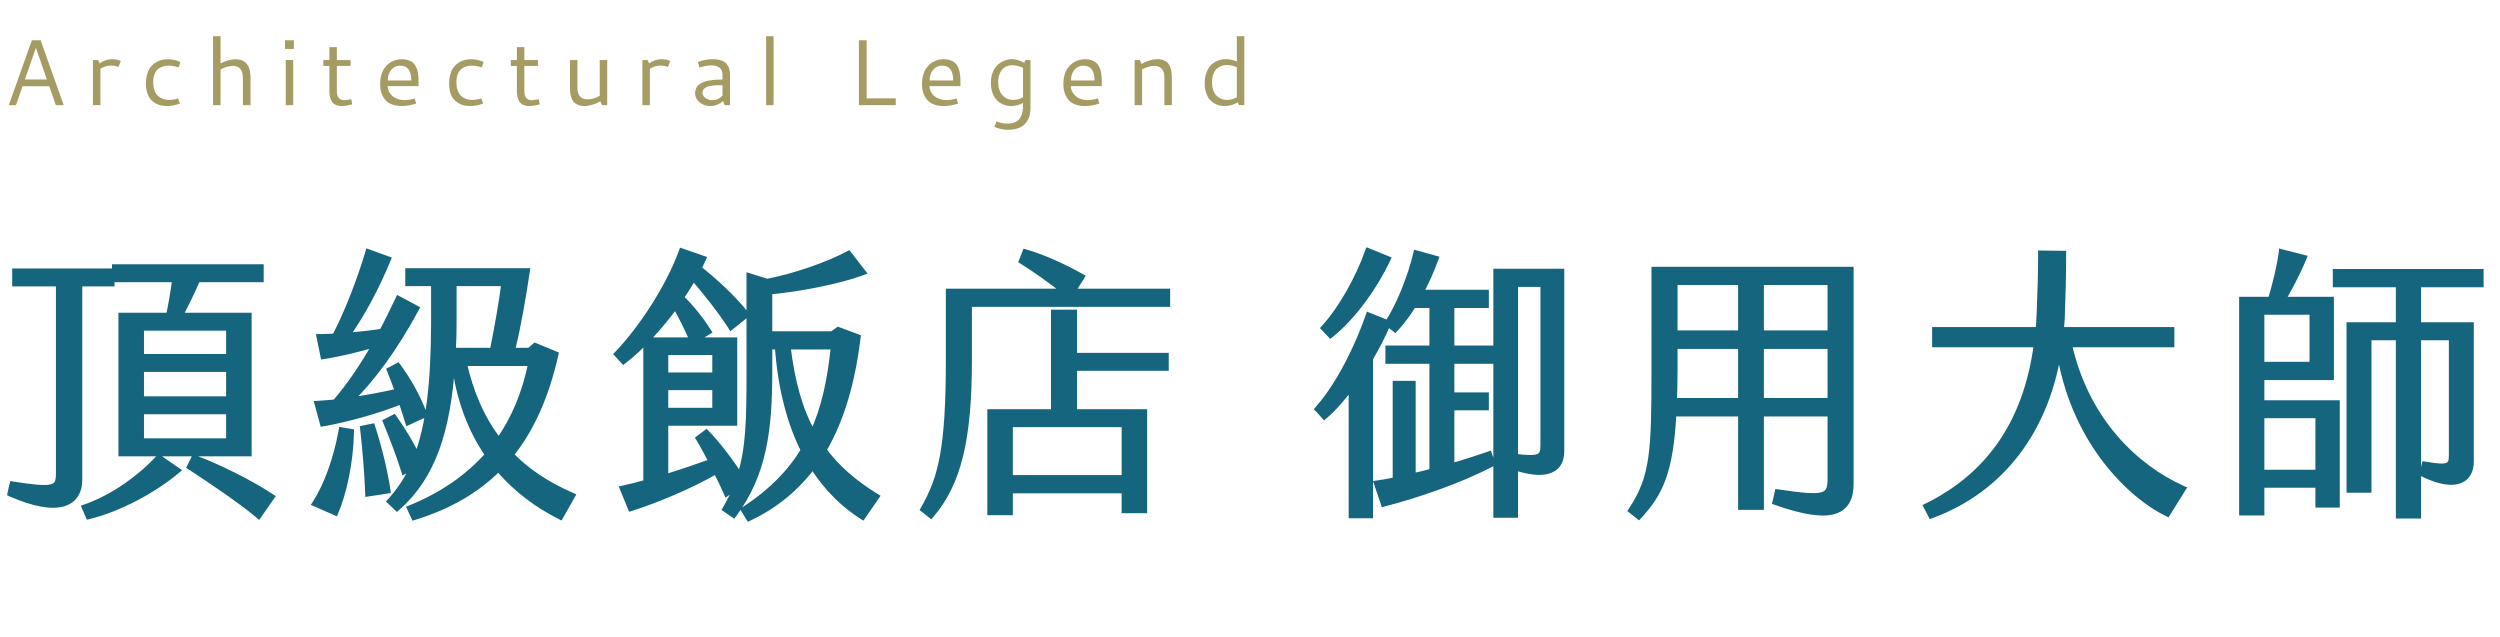
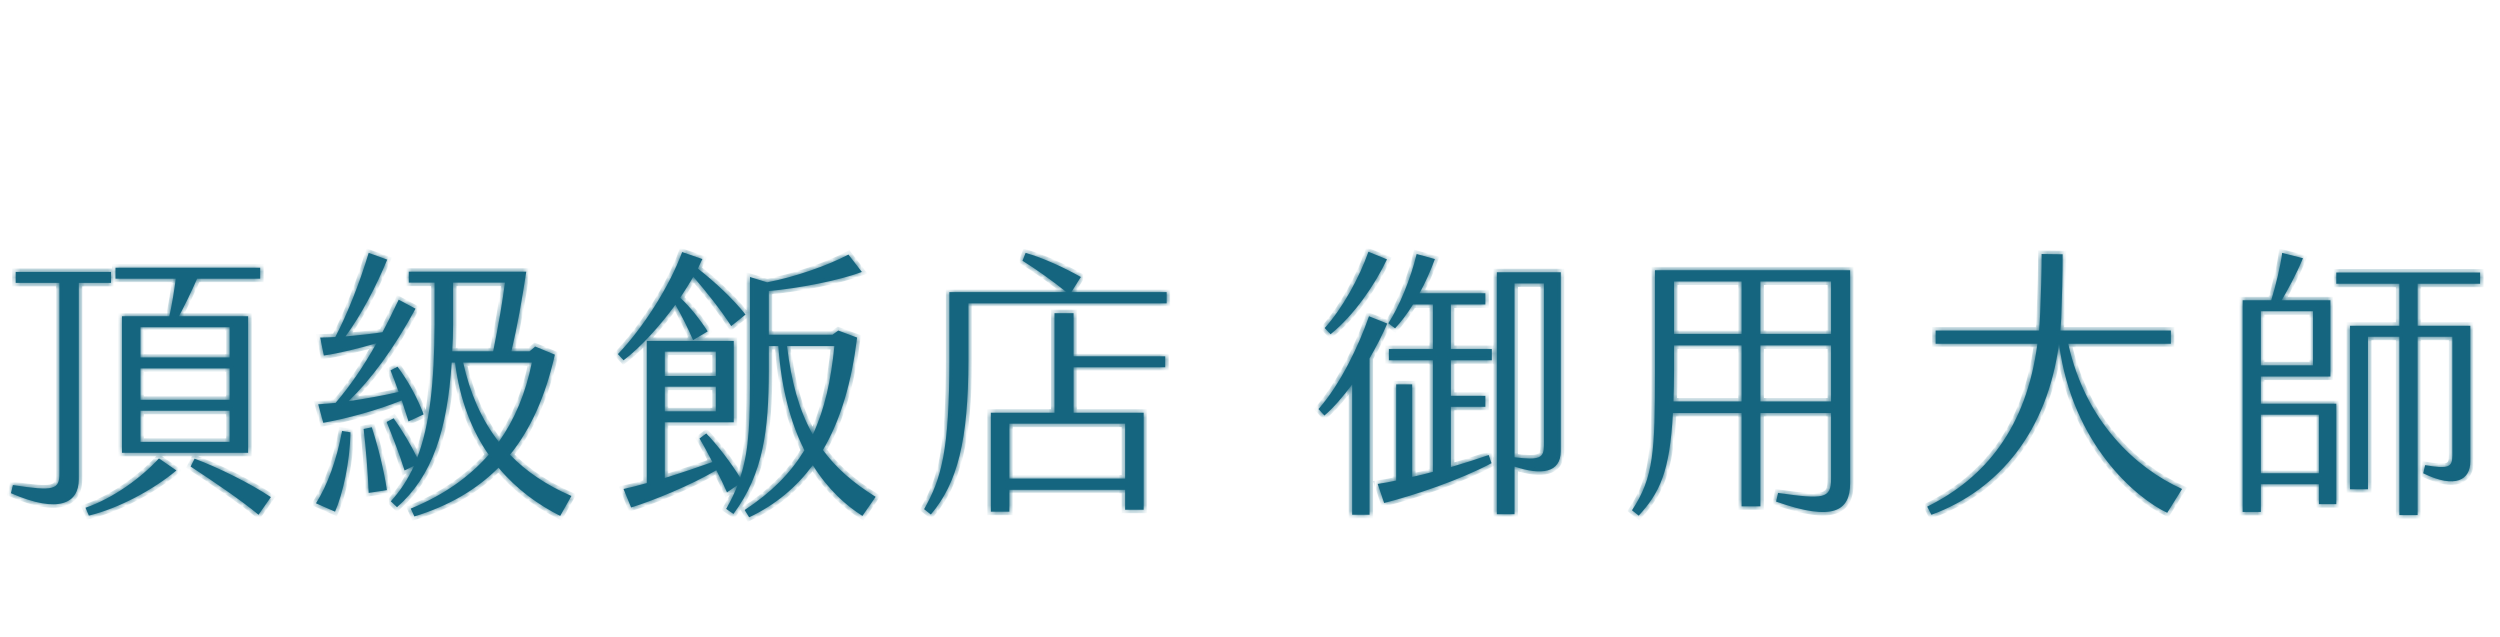
<svg xmlns="http://www.w3.org/2000/svg" width="428" height="109" viewBox="0 0 428 109" fill="none">
  <mask id="path-1-outside-1_88_18" maskUnits="userSpaceOnUse" x="1" y="42" width="425" height="48" fill="black">
-     <rect fill="white" x="1" y="42" width="425" height="48" />
    <path d="M28.992 54.144C29.424 52.272 29.856 49.584 30.096 47.712H19.776V45.84H44.544V47.712H33.744C32.736 50.016 31.488 52.56 30.624 54.144H42.48V77.52H20.88V54.144H28.992ZM19.008 48.432H13.488V82.08C13.488 86.112 10.128 88.032 1.872 84.432L2.208 83.04C9.264 84.144 10.176 83.808 10.176 81.072V48.432H2.688V46.56H19.008V48.432ZM39.312 61.2V56.016H24.048V61.2H39.312ZM39.312 68.448V63.072H24.048V68.448H39.312ZM39.312 75.648V70.32H24.048V75.648H39.312ZM14.64 86.928C19.392 85.296 24.192 81.792 27.216 78.48L30.192 80.544C26.304 83.808 20.352 87.024 15.216 88.272L14.64 86.928ZM33.312 78.528C37.44 80.064 42.912 82.8 46.368 85.104L44.256 88.128C41.568 85.824 36.096 82.128 32.64 79.872L33.312 78.528ZM54.48 69.216C55.44 69.168 56.448 69.072 57.456 68.976C59.952 66.048 62.208 62.784 64.464 58.752C61.584 59.616 58.08 60.48 55.44 60.864L54.816 57.792C55.632 57.792 56.496 57.744 57.408 57.696C59.424 53.856 61.584 48.432 63.12 43.296L66.288 44.448C64.416 49.008 61.776 54.048 59.136 57.6C61.344 57.408 63.6 57.168 65.472 56.88C66.384 55.2 67.296 53.328 68.256 51.312L71.136 52.848C67.392 59.76 63.504 64.992 59.664 68.688C62.688 68.256 65.76 67.68 68.256 67.104C67.776 65.808 67.344 64.56 66.864 63.408L68.064 62.784C69.792 65.136 71.328 67.824 72.528 70.944L69.936 72.144C69.552 70.896 69.168 69.696 68.784 68.544C64.656 70.224 59.376 71.664 55.344 72.384L54.48 69.216ZM87.312 77.856C90.048 80.688 93.504 83.04 97.824 84.912L95.904 88.32C92.208 86.448 88.464 83.808 85.344 80.064C81.552 83.856 76.848 86.592 70.944 88.416L70.32 87.072C75.84 84.816 80.256 81.744 83.664 77.856C80.832 73.776 78.72 68.592 77.904 62.064H77.328C76.56 73.728 74.016 81.504 67.968 86.832L66.912 85.824C68.544 84.048 69.84 82.032 70.896 79.728L69.264 80.544C68.352 77.616 67.2 74.736 66.192 72.24L67.392 71.616C68.832 73.632 70.32 76.08 71.424 78.384C73.584 72.768 74.352 65.424 74.4 55.536V48.384H69.984V46.512H90.096C89.376 51.264 88.608 55.68 87.552 60.144H90.672L91.632 59.328L94.992 60.72C93.408 67.728 90.912 73.392 87.312 77.856ZM77.568 55.536C77.568 57.12 77.52 58.656 77.424 60.144H84.432C85.344 55.68 86.064 51.408 86.448 48.384H77.568V55.536ZM79.296 62.064C80.448 67.296 82.416 71.808 85.392 75.648C88.128 71.808 90 67.296 91.056 62.064H79.296ZM62.256 73.44L63.648 73.152C64.704 76.368 65.76 80.64 66.24 83.904L63.12 84.384C62.976 80.784 62.64 76.8 62.256 73.44ZM54.096 86.16C56.016 83.184 57.696 78.624 58.56 73.776L60 74.016C59.904 79.152 58.704 84.48 57.36 87.6L54.096 86.16ZM115.632 52.176C112.944 55.824 109.728 59.424 106.752 61.68L105.792 60.624C110.112 56.112 114.672 48.96 116.784 43.152L120.24 44.352C120 44.88 119.76 45.408 119.472 45.984C122.304 48.192 125.472 51.12 127.632 53.856L125.184 55.824C123.264 52.848 120.768 49.776 118.704 47.376C118.032 48.528 117.264 49.728 116.448 50.976C118.128 52.512 119.904 54.768 121.152 56.736L118.656 58.224C117.84 56.304 116.64 53.904 115.632 52.176ZM140.88 77.04C143.088 80.064 146.016 82.656 149.904 85.056L147.648 88.32C144.912 86.592 141.792 83.856 139.152 79.632C136.368 83.376 132.816 86.4 128.256 88.56L127.488 87.312C132.096 84.288 135.36 80.976 137.712 77.088C135.504 72.672 133.776 66.864 133.248 59.232H131.616V63.552C131.616 73.632 130.656 81.12 125.568 87.984L124.32 87.12C125.136 85.728 125.76 84.384 126.288 83.04L124.464 84.288C124.032 83.28 123.36 81.888 122.64 80.496C118.176 83.136 111.744 85.728 108.048 86.88L106.752 83.712C107.856 83.472 109.248 83.136 110.736 82.704V58.368H125.616V72.288H113.808V81.84C116.736 80.928 119.712 79.92 121.968 79.104C121.2 77.616 120.432 76.176 119.76 75.072L120.912 74.208C122.736 76.08 125.28 79.392 126.72 81.792C128.352 76.848 128.4 71.664 128.4 63.504V47.424L131.328 48.336C135.936 47.472 141.744 45.456 145.248 43.584L147.552 46.56C143.712 48 136.896 49.344 131.616 49.824V57.312H142.512L143.52 56.592L146.736 57.792C145.824 65.232 144 71.76 140.88 77.04ZM134.736 59.232C135.456 65.232 136.752 70.176 139.152 74.4C141.216 70.032 142.272 65.04 142.848 59.232H134.736ZM122.544 60.192H113.808V64.368H122.544V60.192ZM113.808 70.416H122.544V66.192H113.808V70.416ZM183.408 50.016H199.728V51.936H165.792V61.632C165.792 75.36 163.92 82.704 159.36 88.08L158.208 87.168C161.184 81.936 162.528 77.088 162.528 61.632V50.016H182.592C180.144 48.048 177.36 46.08 175.056 44.64L175.584 43.296C178.464 44.112 182.16 45.792 185.04 47.424L183.408 50.016ZM183.792 53.616V61.008H199.488V62.88H183.792V70.656H195.792V87.264H192.624V83.856H172.8V87.6H169.632V70.656H180.528V53.616H183.792ZM192.624 72.528H172.8V81.936H192.624V72.528ZM237.444 44.4C235.38 48.768 231.828 53.952 227.796 57.216L226.788 56.16C229.764 52.896 232.74 47.52 234.276 43.104L237.444 44.4ZM248.388 52.128V59.76H255.396V61.68H248.388V67.776H254.292V69.648H248.388V79.968C250.692 79.296 252.948 78.576 254.868 77.904L255.348 79.296C249.828 82.224 242.196 84.768 236.964 86.112L235.86 82.848C236.868 82.704 237.924 82.512 239.028 82.272V65.808H241.764V81.648C242.916 81.408 244.116 81.12 245.316 80.784V61.68H237.78V59.76H245.316V52.128H241.908C240.852 53.808 239.796 55.2 238.836 56.208L237.684 55.344C239.46 52.656 241.524 47.76 242.532 43.488L245.652 44.352C244.932 46.32 244.02 48.384 243.012 50.208H254.292V52.128H248.388ZM256.26 46.608H267.204V77.232C267.204 80.976 263.844 81.408 259.284 79.872V88.032H256.26V46.608ZM264.324 76.224V48.528H259.284V78.288C263.604 78.816 264.324 78.432 264.324 76.224ZM237.492 55.392C236.724 57.216 235.668 59.28 234.468 61.344V88.128H231.492V65.808C229.908 67.92 228.276 69.84 226.74 71.136L225.732 70.032C229.524 65.712 232.644 59.136 234.372 54.144L237.492 55.392ZM283.332 46.272H316.74V82.752C316.74 87.408 313.956 89.376 304.068 85.872L304.404 84.384C312.228 85.536 313.476 85.344 313.476 82.032V70.704H301.38V86.688H298.164V70.704H286.404C285.876 80.928 284.052 84.432 280.548 88.272L279.396 87.36C283.14 81.744 283.332 77.184 283.332 63.6V46.272ZM298.164 57.168V48.192H286.596V57.168H298.164ZM313.476 57.168V48.192H301.38V57.168H313.476ZM298.164 68.736V59.136H286.596V63.312C286.596 65.28 286.548 67.104 286.5 68.736H298.164ZM313.476 68.736V59.136H301.38V68.736H313.476ZM354.084 58.848C357.012 72.144 365.652 80.16 373.572 83.712L371.028 87.792C365.652 85.248 354.756 75.984 352.5 58.848C350.532 73.632 342.42 83.808 330.66 88.128L329.94 86.736C339.876 81.84 346.932 73.2 348.804 58.848H331.38V56.592H349.092C349.188 55.584 349.236 54.528 349.284 53.424C349.428 50.016 349.524 46.608 349.524 43.488L353.124 43.536C353.124 47.232 353.028 50.784 352.884 54.48L352.74 56.592H371.652V58.848H354.084ZM387.06 64.464V69.12H399.972V86.304H396.996V82.896H387.06V87.648H383.94V51.408H388.836C389.604 48.912 390.42 45.6 390.708 43.296L394.26 44.208C393.204 46.8 391.716 49.536 390.612 51.408H398.964V64.464H387.06ZM424.596 48.576H413.892V55.776H422.916V79.056C422.916 82.08 420.42 83.76 414.852 81.024L415.188 79.632C419.124 80.304 419.844 80.016 419.844 78V57.648H413.892V88.176H410.772V57.648H405.396V83.76H402.324V55.776H410.772V48.576H399.972V46.656H424.596V48.576ZM387.06 53.28V62.544H395.988V53.28H387.06ZM396.996 70.992H387.06V81.024H396.996V70.992Z" />
  </mask>
  <path d="M28.992 54.144C29.424 52.272 29.856 49.584 30.096 47.712H19.776V45.84H44.544V47.712H33.744C32.736 50.016 31.488 52.56 30.624 54.144H42.48V77.52H20.88V54.144H28.992ZM19.008 48.432H13.488V82.08C13.488 86.112 10.128 88.032 1.872 84.432L2.208 83.04C9.264 84.144 10.176 83.808 10.176 81.072V48.432H2.688V46.56H19.008V48.432ZM39.312 61.2V56.016H24.048V61.2H39.312ZM39.312 68.448V63.072H24.048V68.448H39.312ZM39.312 75.648V70.32H24.048V75.648H39.312ZM14.64 86.928C19.392 85.296 24.192 81.792 27.216 78.48L30.192 80.544C26.304 83.808 20.352 87.024 15.216 88.272L14.64 86.928ZM33.312 78.528C37.44 80.064 42.912 82.8 46.368 85.104L44.256 88.128C41.568 85.824 36.096 82.128 32.64 79.872L33.312 78.528ZM54.48 69.216C55.44 69.168 56.448 69.072 57.456 68.976C59.952 66.048 62.208 62.784 64.464 58.752C61.584 59.616 58.08 60.48 55.44 60.864L54.816 57.792C55.632 57.792 56.496 57.744 57.408 57.696C59.424 53.856 61.584 48.432 63.12 43.296L66.288 44.448C64.416 49.008 61.776 54.048 59.136 57.6C61.344 57.408 63.6 57.168 65.472 56.88C66.384 55.2 67.296 53.328 68.256 51.312L71.136 52.848C67.392 59.76 63.504 64.992 59.664 68.688C62.688 68.256 65.76 67.68 68.256 67.104C67.776 65.808 67.344 64.56 66.864 63.408L68.064 62.784C69.792 65.136 71.328 67.824 72.528 70.944L69.936 72.144C69.552 70.896 69.168 69.696 68.784 68.544C64.656 70.224 59.376 71.664 55.344 72.384L54.48 69.216ZM87.312 77.856C90.048 80.688 93.504 83.04 97.824 84.912L95.904 88.32C92.208 86.448 88.464 83.808 85.344 80.064C81.552 83.856 76.848 86.592 70.944 88.416L70.32 87.072C75.84 84.816 80.256 81.744 83.664 77.856C80.832 73.776 78.72 68.592 77.904 62.064H77.328C76.56 73.728 74.016 81.504 67.968 86.832L66.912 85.824C68.544 84.048 69.84 82.032 70.896 79.728L69.264 80.544C68.352 77.616 67.2 74.736 66.192 72.24L67.392 71.616C68.832 73.632 70.32 76.08 71.424 78.384C73.584 72.768 74.352 65.424 74.4 55.536V48.384H69.984V46.512H90.096C89.376 51.264 88.608 55.68 87.552 60.144H90.672L91.632 59.328L94.992 60.72C93.408 67.728 90.912 73.392 87.312 77.856ZM77.568 55.536C77.568 57.12 77.52 58.656 77.424 60.144H84.432C85.344 55.68 86.064 51.408 86.448 48.384H77.568V55.536ZM79.296 62.064C80.448 67.296 82.416 71.808 85.392 75.648C88.128 71.808 90 67.296 91.056 62.064H79.296ZM62.256 73.44L63.648 73.152C64.704 76.368 65.76 80.64 66.24 83.904L63.12 84.384C62.976 80.784 62.64 76.8 62.256 73.44ZM54.096 86.16C56.016 83.184 57.696 78.624 58.56 73.776L60 74.016C59.904 79.152 58.704 84.48 57.36 87.6L54.096 86.16ZM115.632 52.176C112.944 55.824 109.728 59.424 106.752 61.68L105.792 60.624C110.112 56.112 114.672 48.96 116.784 43.152L120.24 44.352C120 44.88 119.76 45.408 119.472 45.984C122.304 48.192 125.472 51.12 127.632 53.856L125.184 55.824C123.264 52.848 120.768 49.776 118.704 47.376C118.032 48.528 117.264 49.728 116.448 50.976C118.128 52.512 119.904 54.768 121.152 56.736L118.656 58.224C117.84 56.304 116.64 53.904 115.632 52.176ZM140.88 77.04C143.088 80.064 146.016 82.656 149.904 85.056L147.648 88.32C144.912 86.592 141.792 83.856 139.152 79.632C136.368 83.376 132.816 86.4 128.256 88.56L127.488 87.312C132.096 84.288 135.36 80.976 137.712 77.088C135.504 72.672 133.776 66.864 133.248 59.232H131.616V63.552C131.616 73.632 130.656 81.12 125.568 87.984L124.32 87.12C125.136 85.728 125.76 84.384 126.288 83.04L124.464 84.288C124.032 83.28 123.36 81.888 122.64 80.496C118.176 83.136 111.744 85.728 108.048 86.88L106.752 83.712C107.856 83.472 109.248 83.136 110.736 82.704V58.368H125.616V72.288H113.808V81.84C116.736 80.928 119.712 79.92 121.968 79.104C121.2 77.616 120.432 76.176 119.76 75.072L120.912 74.208C122.736 76.08 125.28 79.392 126.72 81.792C128.352 76.848 128.4 71.664 128.4 63.504V47.424L131.328 48.336C135.936 47.472 141.744 45.456 145.248 43.584L147.552 46.56C143.712 48 136.896 49.344 131.616 49.824V57.312H142.512L143.52 56.592L146.736 57.792C145.824 65.232 144 71.76 140.88 77.04ZM134.736 59.232C135.456 65.232 136.752 70.176 139.152 74.4C141.216 70.032 142.272 65.04 142.848 59.232H134.736ZM122.544 60.192H113.808V64.368H122.544V60.192ZM113.808 70.416H122.544V66.192H113.808V70.416ZM183.408 50.016H199.728V51.936H165.792V61.632C165.792 75.36 163.92 82.704 159.36 88.08L158.208 87.168C161.184 81.936 162.528 77.088 162.528 61.632V50.016H182.592C180.144 48.048 177.36 46.08 175.056 44.64L175.584 43.296C178.464 44.112 182.16 45.792 185.04 47.424L183.408 50.016ZM183.792 53.616V61.008H199.488V62.88H183.792V70.656H195.792V87.264H192.624V83.856H172.8V87.6H169.632V70.656H180.528V53.616H183.792ZM192.624 72.528H172.8V81.936H192.624V72.528ZM237.444 44.4C235.38 48.768 231.828 53.952 227.796 57.216L226.788 56.16C229.764 52.896 232.74 47.52 234.276 43.104L237.444 44.4ZM248.388 52.128V59.76H255.396V61.68H248.388V67.776H254.292V69.648H248.388V79.968C250.692 79.296 252.948 78.576 254.868 77.904L255.348 79.296C249.828 82.224 242.196 84.768 236.964 86.112L235.86 82.848C236.868 82.704 237.924 82.512 239.028 82.272V65.808H241.764V81.648C242.916 81.408 244.116 81.12 245.316 80.784V61.68H237.78V59.76H245.316V52.128H241.908C240.852 53.808 239.796 55.2 238.836 56.208L237.684 55.344C239.46 52.656 241.524 47.76 242.532 43.488L245.652 44.352C244.932 46.32 244.02 48.384 243.012 50.208H254.292V52.128H248.388ZM256.26 46.608H267.204V77.232C267.204 80.976 263.844 81.408 259.284 79.872V88.032H256.26V46.608ZM264.324 76.224V48.528H259.284V78.288C263.604 78.816 264.324 78.432 264.324 76.224ZM237.492 55.392C236.724 57.216 235.668 59.28 234.468 61.344V88.128H231.492V65.808C229.908 67.92 228.276 69.84 226.74 71.136L225.732 70.032C229.524 65.712 232.644 59.136 234.372 54.144L237.492 55.392ZM283.332 46.272H316.74V82.752C316.74 87.408 313.956 89.376 304.068 85.872L304.404 84.384C312.228 85.536 313.476 85.344 313.476 82.032V70.704H301.38V86.688H298.164V70.704H286.404C285.876 80.928 284.052 84.432 280.548 88.272L279.396 87.36C283.14 81.744 283.332 77.184 283.332 63.6V46.272ZM298.164 57.168V48.192H286.596V57.168H298.164ZM313.476 57.168V48.192H301.38V57.168H313.476ZM298.164 68.736V59.136H286.596V63.312C286.596 65.28 286.548 67.104 286.5 68.736H298.164ZM313.476 68.736V59.136H301.38V68.736H313.476ZM354.084 58.848C357.012 72.144 365.652 80.16 373.572 83.712L371.028 87.792C365.652 85.248 354.756 75.984 352.5 58.848C350.532 73.632 342.42 83.808 330.66 88.128L329.94 86.736C339.876 81.84 346.932 73.2 348.804 58.848H331.38V56.592H349.092C349.188 55.584 349.236 54.528 349.284 53.424C349.428 50.016 349.524 46.608 349.524 43.488L353.124 43.536C353.124 47.232 353.028 50.784 352.884 54.48L352.74 56.592H371.652V58.848H354.084ZM387.06 64.464V69.12H399.972V86.304H396.996V82.896H387.06V87.648H383.94V51.408H388.836C389.604 48.912 390.42 45.6 390.708 43.296L394.26 44.208C393.204 46.8 391.716 49.536 390.612 51.408H398.964V64.464H387.06ZM424.596 48.576H413.892V55.776H422.916V79.056C422.916 82.08 420.42 83.76 414.852 81.024L415.188 79.632C419.124 80.304 419.844 80.016 419.844 78V57.648H413.892V88.176H410.772V57.648H405.396V83.76H402.324V55.776H410.772V48.576H399.972V46.656H424.596V48.576ZM387.06 53.28V62.544H395.988V53.28H387.06ZM396.996 70.992H387.06V81.024H396.996V70.992Z" fill="#15657F" />
  <path d="M28.992 54.144V54.744H29.469L29.577 54.279L28.992 54.144ZM30.096 47.712L30.691 47.788L30.778 47.112H30.096V47.712ZM19.776 47.712H19.176V48.312H19.776V47.712ZM19.776 45.84V45.24H19.176V45.84H19.776ZM44.544 45.84H45.144V45.24H44.544V45.84ZM44.544 47.712V48.312H45.144V47.712H44.544ZM33.744 47.712V47.112H33.352L33.194 47.471L33.744 47.712ZM30.624 54.144L30.097 53.857L29.613 54.744H30.624V54.144ZM42.48 54.144H43.08V53.544H42.48V54.144ZM42.48 77.52V78.12H43.08V77.52H42.48ZM20.88 77.52H20.28V78.12H20.88V77.52ZM20.88 54.144V53.544H20.28V54.144H20.88ZM19.008 48.432V49.032H19.608V48.432H19.008ZM13.488 48.432V47.832H12.888V48.432H13.488ZM1.872 84.432L1.289 84.291L1.171 84.781L1.632 84.982L1.872 84.432ZM2.208 83.04L2.301 82.447L1.754 82.362L1.625 82.899L2.208 83.04ZM10.176 48.432H10.776V47.832H10.176V48.432ZM2.688 48.432H2.088V49.032H2.688V48.432ZM2.688 46.56V45.96H2.088V46.56H2.688ZM19.008 46.56H19.608V45.96H19.008V46.56ZM39.312 61.2V61.8H39.912V61.2H39.312ZM39.312 56.016H39.912V55.416H39.312V56.016ZM24.048 56.016V55.416H23.448V56.016H24.048ZM24.048 61.2H23.448V61.8H24.048V61.2ZM39.312 68.448V69.048H39.912V68.448H39.312ZM39.312 63.072H39.912V62.472H39.312V63.072ZM24.048 63.072V62.472H23.448V63.072H24.048ZM24.048 68.448H23.448V69.048H24.048V68.448ZM39.312 75.648V76.248H39.912V75.648H39.312ZM39.312 70.32H39.912V69.72H39.312V70.32ZM24.048 70.32V69.72H23.448V70.32H24.048ZM24.048 75.648H23.448V76.248H24.048V75.648ZM14.64 86.928L14.445 86.361L13.834 86.57L14.088 87.164L14.64 86.928ZM27.216 78.48L27.558 77.987L27.127 77.688L26.773 78.075L27.216 78.48ZM30.192 80.544L30.578 81.004L31.179 80.499L30.534 80.051L30.192 80.544ZM15.216 88.272L14.665 88.508L14.864 88.975L15.358 88.855L15.216 88.272ZM33.312 78.528L33.521 77.966L33.016 77.778L32.775 78.26L33.312 78.528ZM46.368 85.104L46.86 85.448L47.211 84.945L46.701 84.605L46.368 85.104ZM44.256 88.128L43.865 88.584L44.369 89.015L44.748 88.472L44.256 88.128ZM32.64 79.872L32.103 79.604L31.864 80.082L32.312 80.374L32.64 79.872ZM29.577 54.279C30.015 52.38 30.45 49.671 30.691 47.788L29.501 47.636C29.262 49.497 28.833 52.164 28.407 54.009L29.577 54.279ZM30.096 47.112H19.776V48.312H30.096V47.112ZM20.376 47.712V45.84H19.176V47.712H20.376ZM19.776 46.44H44.544V45.24H19.776V46.44ZM43.944 45.84V47.712H45.144V45.84H43.944ZM44.544 47.112H33.744V48.312H44.544V47.112ZM33.194 47.471C32.192 49.762 30.952 52.29 30.097 53.857L31.151 54.431C32.024 52.83 33.28 50.27 34.294 47.953L33.194 47.471ZM30.624 54.744H42.48V53.544H30.624V54.744ZM41.88 54.144V77.52H43.08V54.144H41.88ZM42.48 76.92H20.88V78.12H42.48V76.92ZM21.48 77.52V54.144H20.28V77.52H21.48ZM20.88 54.744H28.992V53.544H20.88V54.744ZM19.008 47.832H13.488V49.032H19.008V47.832ZM12.888 48.432V82.08H14.088V48.432H12.888ZM12.888 82.08C12.888 83.009 12.694 83.763 12.329 84.33C11.971 84.888 11.42 85.311 10.611 85.541C8.949 86.015 6.211 85.669 2.112 83.882L1.632 84.982C5.789 86.795 8.859 87.289 10.941 86.695C12.004 86.391 12.809 85.803 13.339 84.979C13.862 84.165 14.088 83.167 14.088 82.08H12.888ZM2.455 84.573L2.791 83.181L1.625 82.899L1.289 84.291L2.455 84.573ZM2.115 83.633C3.882 83.909 5.282 84.098 6.385 84.181C7.477 84.263 8.334 84.247 8.989 84.077C9.679 83.898 10.175 83.538 10.462 82.953C10.723 82.421 10.776 81.765 10.776 81.072H9.576C9.576 81.747 9.515 82.159 9.385 82.425C9.28 82.638 9.107 82.806 8.687 82.915C8.232 83.033 7.538 83.065 6.475 82.985C5.422 82.906 4.062 82.723 2.301 82.447L2.115 83.633ZM10.776 81.072V48.432H9.576V81.072H10.776ZM10.176 47.832H2.688V49.032H10.176V47.832ZM3.288 48.432V46.56H2.088V48.432H3.288ZM2.688 47.16H19.008V45.96H2.688V47.16ZM18.408 46.56V48.432H19.608V46.56H18.408ZM39.912 61.2V56.016H38.712V61.2H39.912ZM39.312 55.416H24.048V56.616H39.312V55.416ZM23.448 56.016V61.2H24.648V56.016H23.448ZM24.048 61.8H39.312V60.6H24.048V61.8ZM39.912 68.448V63.072H38.712V68.448H39.912ZM39.312 62.472H24.048V63.672H39.312V62.472ZM23.448 63.072V68.448H24.648V63.072H23.448ZM24.048 69.048H39.312V67.848H24.048V69.048ZM39.912 75.648V70.32H38.712V75.648H39.912ZM39.312 69.72H24.048V70.92H39.312V69.72ZM23.448 70.32V75.648H24.648V70.32H23.448ZM24.048 76.248H39.312V75.048H24.048V76.248ZM14.835 87.496C19.698 85.825 24.58 82.257 27.659 78.885L26.773 78.075C23.804 81.327 19.086 84.767 14.445 86.361L14.835 87.496ZM26.874 78.973L29.85 81.037L30.534 80.051L27.558 77.987L26.874 78.973ZM29.806 80.085C25.98 83.296 20.11 86.465 15.074 87.689L15.358 88.855C20.594 87.583 26.628 84.32 30.578 81.004L29.806 80.085ZM15.768 88.036L15.191 86.692L14.088 87.164L14.665 88.508L15.768 88.036ZM33.103 79.09C37.192 80.612 42.622 83.328 46.035 85.603L46.701 84.605C43.202 82.272 37.688 79.516 33.521 77.966L33.103 79.09ZM45.876 84.76L43.764 87.784L44.748 88.472L46.86 85.448L45.876 84.76ZM44.647 87.672C41.924 85.339 36.418 81.622 32.968 79.37L32.312 80.374C35.774 82.634 41.212 86.309 43.865 88.584L44.647 87.672ZM33.177 80.14L33.849 78.796L32.775 78.26L32.103 79.604L33.177 80.14ZM54.48 69.216L54.45 68.617L53.705 68.654L53.901 69.374L54.48 69.216ZM57.456 68.976L57.513 69.573L57.755 69.55L57.913 69.365L57.456 68.976ZM64.464 58.752L64.988 59.045L65.711 57.751L64.292 58.177L64.464 58.752ZM55.44 60.864L54.852 60.983L54.965 61.539L55.526 61.458L55.44 60.864ZM54.816 57.792V57.192H54.082L54.228 57.911L54.816 57.792ZM57.408 57.696L57.44 58.295L57.781 58.277L57.939 57.975L57.408 57.696ZM63.12 43.296L63.325 42.732L62.727 42.515L62.545 43.124L63.12 43.296ZM66.288 44.448L66.843 44.676L67.08 44.098L66.493 43.884L66.288 44.448ZM59.136 57.6L58.654 57.242L57.858 58.313L59.188 58.198L59.136 57.6ZM65.472 56.88L65.563 57.473L65.857 57.428L65.999 57.166L65.472 56.88ZM68.256 51.312L68.538 50.783L67.984 50.487L67.714 51.054L68.256 51.312ZM71.136 52.848L71.664 53.134L71.951 52.603L71.418 52.319L71.136 52.848ZM59.664 68.688L59.248 68.256L57.908 69.545L59.749 69.282L59.664 68.688ZM68.256 67.104L68.391 67.689L69.056 67.535L68.819 66.896L68.256 67.104ZM66.864 63.408L66.587 62.876L66.098 63.13L66.31 63.639L66.864 63.408ZM68.064 62.784L68.547 62.429L68.243 62.014L67.787 62.252L68.064 62.784ZM72.528 70.944L72.78 71.489L73.29 71.253L73.088 70.729L72.528 70.944ZM69.936 72.144L69.362 72.32L69.565 72.977L70.188 72.689L69.936 72.144ZM68.784 68.544L69.353 68.354L69.151 67.747L68.558 67.988L68.784 68.544ZM55.344 72.384L54.765 72.542L54.91 73.071L55.45 72.975L55.344 72.384ZM87.312 77.856L86.845 77.479L86.512 77.892L86.88 78.273L87.312 77.856ZM97.824 84.912L98.347 85.207L98.674 84.626L98.063 84.362L97.824 84.912ZM95.904 88.32L95.633 88.855L96.145 89.115L96.427 88.615L95.904 88.32ZM85.344 80.064L85.805 79.68L85.384 79.175L84.92 79.64L85.344 80.064ZM70.944 88.416L70.4 88.669L70.621 89.144L71.121 88.989L70.944 88.416ZM70.32 87.072L70.093 86.517L69.511 86.754L69.776 87.325L70.32 87.072ZM83.664 77.856L84.115 78.251L84.424 77.899L84.157 77.514L83.664 77.856ZM77.904 62.064L78.499 61.99L78.434 61.464H77.904V62.064ZM77.328 62.064V61.464H76.766L76.729 62.025L77.328 62.064ZM67.968 86.832L67.554 87.266L67.952 87.646L68.365 87.282L67.968 86.832ZM66.912 85.824L66.47 85.418L66.072 85.852L66.498 86.258L66.912 85.824ZM70.896 79.728L71.441 79.978L72.151 78.43L70.628 79.191L70.896 79.728ZM69.264 80.544L68.691 80.722L68.901 81.396L69.532 81.081L69.264 80.544ZM66.192 72.24L65.915 71.708L65.431 71.959L65.636 72.465L66.192 72.24ZM67.392 71.616L67.88 71.267L67.577 70.843L67.115 71.084L67.392 71.616ZM71.424 78.384L70.883 78.643L71.484 79.898L71.984 78.599L71.424 78.384ZM74.4 55.536L75 55.539V55.536H74.4ZM74.4 48.384H75V47.784H74.4V48.384ZM69.984 48.384H69.384V48.984H69.984V48.384ZM69.984 46.512V45.912H69.384V46.512H69.984ZM90.096 46.512L90.689 46.602L90.794 45.912H90.096V46.512ZM87.552 60.144L86.968 60.006L86.793 60.744H87.552V60.144ZM90.672 60.144V60.744H90.892L91.061 60.601L90.672 60.144ZM91.632 59.328L91.862 58.774L91.523 58.633L91.243 58.871L91.632 59.328ZM94.992 60.72L95.577 60.852L95.689 60.359L95.222 60.166L94.992 60.72ZM77.424 60.144L76.825 60.105L76.784 60.744H77.424V60.144ZM84.432 60.144V60.744H84.922L85.02 60.264L84.432 60.144ZM86.448 48.384L87.043 48.46L87.129 47.784H86.448V48.384ZM77.568 48.384V47.784H76.968V48.384H77.568ZM79.296 62.064V61.464H78.549L78.71 62.193L79.296 62.064ZM85.392 75.648L84.918 76.016L85.412 76.654L85.881 75.996L85.392 75.648ZM91.056 62.064L91.644 62.183L91.789 61.464H91.056V62.064ZM62.256 73.44L62.134 72.852L61.598 72.963L61.66 73.508L62.256 73.44ZM63.648 73.152L64.218 72.965L64.051 72.456L63.526 72.564L63.648 73.152ZM66.24 83.904L66.331 84.497L66.92 84.406L66.834 83.817L66.24 83.904ZM63.12 84.384L62.52 84.408L62.547 85.079L63.211 84.977L63.12 84.384ZM54.096 86.16L53.592 85.835L53.211 86.425L53.854 86.709L54.096 86.16ZM58.56 73.776L58.659 73.184L58.073 73.087L57.969 73.671L58.56 73.776ZM60 74.016L60.6 74.027L60.61 73.509L60.099 73.424L60 74.016ZM57.36 87.6L57.118 88.149L57.672 88.393L57.911 87.837L57.36 87.6ZM54.51 69.815C55.486 69.766 56.508 69.669 57.513 69.573L57.399 68.379C56.388 68.475 55.394 68.57 54.45 68.617L54.51 69.815ZM57.913 69.365C60.437 66.404 62.715 63.107 64.988 59.045L63.94 58.459C61.701 62.461 59.467 65.692 56.999 68.587L57.913 69.365ZM64.292 58.177C61.427 59.037 57.954 59.892 55.354 60.27L55.526 61.458C58.206 61.068 61.741 60.195 64.636 59.327L64.292 58.177ZM56.028 60.745L55.404 57.673L54.228 57.911L54.852 60.983L56.028 60.745ZM54.816 58.392C55.651 58.392 56.533 58.343 57.44 58.295L57.377 57.097C56.459 57.145 55.613 57.192 54.816 57.192V58.392ZM57.939 57.975C59.976 54.095 62.15 48.634 63.695 43.468L62.545 43.124C61.018 48.23 58.872 53.617 56.877 57.417L57.939 57.975ZM62.915 43.86L66.083 45.012L66.493 43.884L63.325 42.732L62.915 43.86ZM65.733 44.22C63.873 48.751 61.255 53.742 58.654 57.242L59.618 57.958C62.297 54.354 64.959 49.266 66.843 44.676L65.733 44.22ZM59.188 58.198C61.401 58.005 63.672 57.764 65.563 57.473L65.381 56.287C63.528 56.572 61.286 56.811 59.084 57.002L59.188 58.198ZM65.999 57.166C66.919 55.471 67.837 53.587 68.798 51.57L67.714 51.054C66.755 53.069 65.849 54.929 64.945 56.594L65.999 57.166ZM67.974 51.841L70.854 53.377L71.418 52.319L68.538 50.783L67.974 51.841ZM70.608 52.562C66.885 59.436 63.032 64.613 59.248 68.256L60.08 69.12C63.976 65.371 67.899 60.084 71.664 53.134L70.608 52.562ZM59.749 69.282C62.789 68.848 65.877 68.269 68.391 67.689L68.121 66.519C65.643 67.091 62.587 67.664 59.579 68.094L59.749 69.282ZM68.819 66.896C68.345 65.617 67.904 64.344 67.418 63.177L66.31 63.639C66.784 64.776 67.207 65.999 67.693 67.312L68.819 66.896ZM67.141 63.94L68.341 63.316L67.787 62.252L66.587 62.876L67.141 63.94ZM67.581 63.139C69.279 65.451 70.788 68.093 71.968 71.159L73.088 70.729C71.868 67.555 70.305 64.821 68.547 62.429L67.581 63.139ZM72.276 70.4L69.684 71.6L70.188 72.689L72.78 71.489L72.276 70.4ZM70.51 71.968C70.124 70.715 69.739 69.511 69.353 68.354L68.215 68.734C68.597 69.881 68.98 71.077 69.362 72.32L70.51 71.968ZM68.558 67.988C64.474 69.65 59.235 71.08 55.239 71.793L55.45 72.975C59.517 72.248 64.838 70.797 69.01 69.1L68.558 67.988ZM55.923 72.226L55.059 69.058L53.901 69.374L54.765 72.542L55.923 72.226ZM86.88 78.273C89.678 81.169 93.203 83.564 97.585 85.463L98.063 84.362C93.805 82.516 90.418 80.207 87.743 77.439L86.88 78.273ZM97.301 84.618L95.381 88.025L96.427 88.615L98.347 85.207L97.301 84.618ZM96.175 87.785C92.536 85.941 88.862 83.348 85.805 79.68L84.883 80.448C88.066 84.268 91.88 86.955 95.633 88.855L96.175 87.785ZM84.92 79.64C81.206 83.353 76.591 86.043 70.767 87.843L71.121 88.989C77.105 87.141 81.898 84.359 85.768 80.488L84.92 79.64ZM71.488 88.163L70.864 86.819L69.776 87.325L70.4 88.669L71.488 88.163ZM70.547 87.627C76.142 85.341 80.638 82.218 84.115 78.251L83.213 77.46C79.874 81.27 75.538 84.291 70.093 86.517L70.547 87.627ZM84.157 77.514C81.383 73.518 79.304 68.427 78.499 61.99L77.309 62.138C78.136 68.757 80.281 74.034 83.171 78.198L84.157 77.514ZM77.904 61.464H77.328V62.664H77.904V61.464ZM76.729 62.025C75.965 73.634 73.44 81.212 67.571 86.382L68.365 87.282C74.592 81.796 77.155 73.822 77.927 62.103L76.729 62.025ZM68.382 86.398L67.326 85.39L66.498 86.258L67.554 87.266L68.382 86.398ZM67.354 86.23C69.033 84.402 70.363 82.332 71.441 79.978L70.351 79.478C69.317 81.732 68.055 83.694 66.47 85.418L67.354 86.23ZM70.628 79.191L68.996 80.007L69.532 81.081L71.164 80.265L70.628 79.191ZM69.837 80.366C68.917 77.411 67.756 74.51 66.748 72.015L65.636 72.465C66.644 74.962 67.787 77.821 68.691 80.722L69.837 80.366ZM66.469 72.772L67.669 72.148L67.115 71.084L65.915 71.708L66.469 72.772ZM66.904 71.965C68.326 73.957 69.796 76.375 70.883 78.643L71.965 78.125C70.844 75.785 69.338 73.307 67.88 71.267L66.904 71.965ZM71.984 78.599C74.185 72.876 74.952 65.44 75 55.539L73.8 55.533C73.752 65.408 72.983 72.66 70.864 78.169L71.984 78.599ZM75 55.536V48.384H73.8V55.536H75ZM74.4 47.784H69.984V48.984H74.4V47.784ZM70.584 48.384V46.512H69.384V48.384H70.584ZM69.984 47.112H90.096V45.912H69.984V47.112ZM89.503 46.422C88.784 51.167 88.019 55.565 86.968 60.006L88.136 60.282C89.197 55.795 89.968 51.361 90.689 46.602L89.503 46.422ZM87.552 60.744H90.672V59.544H87.552V60.744ZM91.061 60.601L92.021 59.785L91.243 58.871L90.283 59.687L91.061 60.601ZM91.402 59.882L94.762 61.274L95.222 60.166L91.862 58.774L91.402 59.882ZM94.407 60.588C92.837 67.532 90.373 73.105 86.845 77.479L87.779 78.233C91.451 73.679 93.979 67.924 95.577 60.852L94.407 60.588ZM76.968 55.536C76.968 57.108 76.92 58.631 76.825 60.105L78.023 60.183C78.12 58.681 78.168 57.132 78.168 55.536H76.968ZM77.424 60.744H84.432V59.544H77.424V60.744ZM85.02 60.264C85.934 55.79 86.657 51.502 87.043 48.46L85.853 48.308C85.471 51.314 84.754 55.57 83.844 60.024L85.02 60.264ZM86.448 47.784H77.568V48.984H86.448V47.784ZM76.968 48.384V55.536H78.168V48.384H76.968ZM78.71 62.193C79.878 67.496 81.878 72.094 84.918 76.016L85.866 75.281C82.954 71.522 81.018 67.096 79.882 61.935L78.71 62.193ZM85.881 75.996C88.672 72.078 90.574 67.485 91.644 62.183L90.468 61.945C89.426 67.107 87.584 71.538 84.903 75.3L85.881 75.996ZM91.056 61.464H79.296V62.664H91.056V61.464ZM62.378 74.028L63.77 73.74L63.526 72.564L62.134 72.852L62.378 74.028ZM63.078 73.339C64.125 76.528 65.172 80.766 65.646 83.991L66.834 83.817C66.348 80.514 65.283 76.208 64.218 72.965L63.078 73.339ZM66.149 83.311L63.029 83.791L63.211 84.977L66.331 84.497L66.149 83.311ZM63.719 84.36C63.575 80.743 63.237 76.744 62.852 73.372L61.66 73.508C62.042 76.856 62.377 80.825 62.52 84.408L63.719 84.36ZM54.6 86.485C56.574 83.425 58.277 78.785 59.151 73.881L57.969 73.671C57.115 78.463 55.458 82.943 53.592 85.835L54.6 86.485ZM58.461 74.368L59.901 74.608L60.099 73.424L58.659 73.184L58.461 74.368ZM59.4 74.005C59.305 79.073 58.118 84.323 56.809 87.363L57.911 87.837C59.29 84.637 60.503 79.231 60.6 74.027L59.4 74.005ZM57.602 87.051L54.338 85.611L53.854 86.709L57.118 88.149L57.602 87.051ZM115.632 52.176L116.15 51.874L115.69 51.085L115.149 51.82L115.632 52.176ZM106.752 61.68L106.308 62.084L106.677 62.49L107.114 62.158L106.752 61.68ZM105.792 60.624L105.359 60.209L104.971 60.613L105.348 61.028L105.792 60.624ZM116.784 43.152L116.981 42.585L116.422 42.391L116.22 42.947L116.784 43.152ZM120.24 44.352L120.786 44.6L121.059 44.001L120.437 43.785L120.24 44.352ZM119.472 45.984L118.935 45.716L118.716 46.155L119.103 46.457L119.472 45.984ZM127.632 53.856L128.008 54.324L128.471 53.951L128.103 53.484L127.632 53.856ZM125.184 55.824L124.68 56.149L125.041 56.709L125.56 56.292L125.184 55.824ZM118.704 47.376L119.159 46.985L118.61 46.346L118.186 47.074L118.704 47.376ZM116.448 50.976L115.946 50.648L115.667 51.075L116.043 51.419L116.448 50.976ZM121.152 56.736L121.459 57.251L121.989 56.935L121.659 56.415L121.152 56.736ZM118.656 58.224L118.104 58.459L118.373 59.091L118.963 58.739L118.656 58.224ZM140.88 77.04L140.363 76.735L140.163 77.075L140.395 77.394L140.88 77.04ZM149.904 85.056L150.398 85.397L150.757 84.877L150.219 84.545L149.904 85.056ZM147.648 88.32L147.328 88.827L147.814 89.135L148.142 88.661L147.648 88.32ZM139.152 79.632L139.661 79.314L139.195 78.569L138.671 79.274L139.152 79.632ZM128.256 88.56L127.745 88.874L128.027 89.332L128.513 89.102L128.256 88.56ZM127.488 87.312L127.159 86.81L126.672 87.13L126.977 87.626L127.488 87.312ZM137.712 77.088L138.225 77.399L138.397 77.115L138.249 76.82L137.712 77.088ZM133.248 59.232L133.847 59.191L133.808 58.632H133.248V59.232ZM131.616 59.232V58.632H131.016V59.232H131.616ZM125.568 87.984L125.226 88.477L125.704 88.808L126.05 88.341L125.568 87.984ZM124.32 87.12L123.802 86.817L123.521 87.297L123.978 87.613L124.32 87.12ZM126.288 83.04L126.846 83.259L127.56 81.442L125.949 82.545L126.288 83.04ZM124.464 84.288L123.913 84.524L124.2 85.195L124.803 84.783L124.464 84.288ZM122.64 80.496L123.173 80.22L122.881 79.656L122.335 79.98L122.64 80.496ZM108.048 86.88L107.493 87.107L107.701 87.617L108.227 87.453L108.048 86.88ZM106.752 83.712L106.625 83.126L105.926 83.278L106.197 83.939L106.752 83.712ZM110.736 82.704L110.903 83.28L111.336 83.155V82.704H110.736ZM110.736 58.368V57.768H110.136V58.368H110.736ZM125.616 58.368H126.216V57.768H125.616V58.368ZM125.616 72.288V72.888H126.216V72.288H125.616ZM113.808 72.288V71.688H113.208V72.288H113.808ZM113.808 81.84H113.208V82.655L113.986 82.413L113.808 81.84ZM121.968 79.104L122.172 79.668L122.814 79.436L122.501 78.829L121.968 79.104ZM119.76 75.072L119.4 74.592L118.964 74.919L119.247 75.384L119.76 75.072ZM120.912 74.208L121.342 73.789L120.974 73.412L120.552 73.728L120.912 74.208ZM126.72 81.792L126.206 82.101L126.879 83.224L127.29 81.98L126.72 81.792ZM128.4 47.424L128.578 46.851L127.8 46.609V47.424H128.4ZM131.328 48.336L131.15 48.909L131.292 48.953L131.439 48.926L131.328 48.336ZM145.248 43.584L145.722 43.217L145.412 42.816L144.965 43.055L145.248 43.584ZM147.552 46.56L147.763 47.122L148.525 46.836L148.026 46.193L147.552 46.56ZM131.616 49.824L131.562 49.227L131.016 49.276V49.824H131.616ZM131.616 57.312H131.016V57.912H131.616V57.312ZM142.512 57.312V57.912H142.704L142.861 57.8L142.512 57.312ZM143.52 56.592L143.73 56.03L143.431 55.918L143.171 56.104L143.52 56.592ZM146.736 57.792L147.332 57.865L147.389 57.395L146.946 57.23L146.736 57.792ZM134.736 59.232V58.632H134.06L134.14 59.303L134.736 59.232ZM139.152 74.4L138.63 74.696L139.201 75.701L139.694 74.656L139.152 74.4ZM142.848 59.232L143.445 59.291L143.51 58.632H142.848V59.232ZM122.544 60.192H123.144V59.592H122.544V60.192ZM113.808 60.192V59.592H113.208V60.192H113.808ZM113.808 64.368H113.208V64.968H113.808V64.368ZM122.544 64.368V64.968H123.144V64.368H122.544ZM113.808 70.416H113.208V71.016H113.808V70.416ZM122.544 70.416V71.016H123.144V70.416H122.544ZM122.544 66.192H123.144V65.592H122.544V66.192ZM113.808 66.192V65.592H113.208V66.192H113.808ZM115.149 51.82C112.477 55.446 109.301 58.995 106.39 61.202L107.114 62.158C110.155 59.853 113.411 56.202 116.115 52.532L115.149 51.82ZM107.196 61.276L106.236 60.22L105.348 61.028L106.308 62.084L107.196 61.276ZM106.225 61.039C110.599 56.471 115.205 49.249 117.348 43.357L116.22 42.947C114.139 48.671 109.625 55.753 105.359 60.209L106.225 61.039ZM116.587 43.719L120.043 44.919L120.437 43.785L116.981 42.585L116.587 43.719ZM119.694 44.104C119.453 44.633 119.218 45.151 118.935 45.716L120.009 46.252C120.302 45.665 120.547 45.127 120.786 44.6L119.694 44.104ZM119.103 46.457C121.912 48.647 125.04 51.542 127.161 54.228L128.103 53.484C125.904 50.698 122.696 47.737 119.841 45.511L119.103 46.457ZM127.256 53.388L124.808 55.356L125.56 56.292L128.008 54.324L127.256 53.388ZM125.688 55.499C123.746 52.488 121.229 49.391 119.159 46.985L118.249 47.767C120.307 50.16 122.782 53.208 124.68 56.149L125.688 55.499ZM118.186 47.074C117.522 48.212 116.761 49.401 115.946 50.648L116.95 51.304C117.767 50.055 118.542 48.844 119.222 47.678L118.186 47.074ZM116.043 51.419C117.674 52.91 119.418 55.121 120.645 57.057L121.659 56.415C120.39 54.415 118.582 52.114 116.853 50.533L116.043 51.419ZM120.845 56.221L118.349 57.709L118.963 58.739L121.459 57.251L120.845 56.221ZM119.208 57.989C118.383 56.047 117.172 53.624 116.15 51.874L115.114 52.478C116.108 54.184 117.297 56.561 118.104 58.459L119.208 57.989ZM140.395 77.394C142.659 80.493 145.65 83.135 149.589 85.567L150.219 84.545C146.382 82.177 143.517 79.635 141.365 76.686L140.395 77.394ZM149.41 84.715L147.154 87.979L148.142 88.661L150.398 85.397L149.41 84.715ZM147.968 87.813C145.301 86.128 142.248 83.454 139.661 79.314L138.643 79.95C141.336 84.258 144.523 87.056 147.328 88.827L147.968 87.813ZM138.671 79.274C135.943 82.942 132.467 85.901 127.999 88.018L128.513 89.102C133.165 86.899 136.793 83.81 139.633 79.99L138.671 79.274ZM128.767 88.246L127.999 86.998L126.977 87.626L127.745 88.874L128.767 88.246ZM127.817 87.814C132.488 84.748 135.82 81.374 138.225 77.399L137.199 76.777C134.9 80.578 131.704 83.828 127.159 86.81L127.817 87.814ZM138.249 76.82C136.08 72.482 134.37 66.752 133.847 59.191L132.649 59.273C133.182 66.976 134.928 72.862 137.175 77.356L138.249 76.82ZM133.248 58.632H131.616V59.832H133.248V58.632ZM131.016 59.232V63.552H132.216V59.232H131.016ZM131.016 63.552C131.016 73.603 130.054 80.925 125.086 87.627L126.05 88.341C131.258 81.315 132.216 73.661 132.216 63.552H131.016ZM125.91 87.491L124.662 86.627L123.978 87.613L125.226 88.477L125.91 87.491ZM124.838 87.423C125.672 86 126.309 84.627 126.846 83.259L125.73 82.821C125.211 84.141 124.6 85.456 123.802 86.817L124.838 87.423ZM125.949 82.545L124.125 83.793L124.803 84.783L126.627 83.535L125.949 82.545ZM125.015 84.052C124.576 83.025 123.896 81.619 123.173 80.22L122.107 80.772C122.824 82.157 123.488 83.535 123.913 84.524L125.015 84.052ZM122.335 79.98C117.92 82.59 111.533 85.165 107.869 86.307L108.227 87.453C111.955 86.291 118.432 83.682 122.945 81.012L122.335 79.98ZM108.603 86.653L107.307 83.485L106.197 83.939L107.493 87.107L108.603 86.653ZM106.879 84.298C107.994 84.056 109.4 83.717 110.903 83.28L110.569 82.128C109.096 82.555 107.718 82.888 106.625 83.126L106.879 84.298ZM111.336 82.704V58.368H110.136V82.704H111.336ZM110.736 58.968H125.616V57.768H110.736V58.968ZM125.016 58.368V72.288H126.216V58.368H125.016ZM125.616 71.688H113.808V72.888H125.616V71.688ZM113.208 72.288V81.84H114.408V72.288H113.208ZM113.986 82.413C116.923 81.498 119.907 80.487 122.172 79.668L121.764 78.54C119.517 79.353 116.549 80.358 113.63 81.267L113.986 82.413ZM122.501 78.829C121.733 77.34 120.956 75.883 120.273 74.76L119.247 75.384C119.908 76.469 120.667 77.892 121.435 79.379L122.501 78.829ZM120.12 75.552L121.272 74.688L120.552 73.728L119.4 74.592L120.12 75.552ZM120.482 74.627C122.272 76.464 124.788 79.739 126.206 82.101L127.234 81.483C125.772 79.045 123.2 75.696 121.342 73.789L120.482 74.627ZM127.29 81.98C128.958 76.927 129 71.64 129 63.504H127.8C127.8 71.688 127.746 76.769 126.15 81.604L127.29 81.98ZM129 63.504V47.424H127.8V63.504H129ZM128.222 47.997L131.15 48.909L131.506 47.763L128.578 46.851L128.222 47.997ZM131.439 48.926C136.101 48.052 141.968 46.017 145.531 44.113L144.965 43.055C141.52 44.895 135.771 46.892 131.217 47.746L131.439 48.926ZM144.774 43.951L147.078 46.927L148.026 46.193L145.722 43.217L144.774 43.951ZM147.341 45.998C143.569 47.413 136.81 48.749 131.562 49.227L131.67 50.422C136.982 49.939 143.855 48.587 147.763 47.122L147.341 45.998ZM131.016 49.824V57.312H132.216V49.824H131.016ZM131.616 57.912H142.512V56.712H131.616V57.912ZM142.861 57.8L143.869 57.08L143.171 56.104L142.163 56.824L142.861 57.8ZM143.31 57.154L146.526 58.354L146.946 57.23L143.73 56.03L143.31 57.154ZM146.14 57.719C145.234 65.111 143.427 71.55 140.363 76.735L141.397 77.345C144.573 71.97 146.414 65.353 147.332 57.865L146.14 57.719ZM134.14 59.303C134.865 65.346 136.176 70.377 138.63 74.696L139.674 74.104C137.328 69.975 136.047 65.118 135.332 59.16L134.14 59.303ZM139.694 74.656C141.8 70.201 142.866 65.133 143.445 59.291L142.251 59.173C141.678 64.947 140.632 69.863 138.61 74.144L139.694 74.656ZM142.848 58.632H134.736V59.832H142.848V58.632ZM122.544 59.592H113.808V60.792H122.544V59.592ZM113.208 60.192V64.368H114.408V60.192H113.208ZM113.808 64.968H122.544V63.768H113.808V64.968ZM123.144 64.368V60.192H121.944V64.368H123.144ZM113.808 71.016H122.544V69.816H113.808V71.016ZM123.144 70.416V66.192H121.944V70.416H123.144ZM122.544 65.592H113.808V66.792H122.544V65.592ZM113.208 66.192V70.416H114.408V66.192H113.208ZM183.408 50.016L182.9 49.696L182.321 50.616H183.408V50.016ZM199.728 50.016H200.328V49.416H199.728V50.016ZM199.728 51.936V52.536H200.328V51.936H199.728ZM165.792 51.936V51.336H165.192V51.936H165.792ZM159.36 88.08L158.988 88.55L159.442 88.91L159.818 88.468L159.36 88.08ZM158.208 87.168L157.686 86.871L157.432 87.319L157.836 87.638L158.208 87.168ZM162.528 50.016V49.416H161.928V50.016H162.528ZM182.592 50.016V50.616H184.296L182.968 49.548L182.592 50.016ZM175.056 44.64L174.498 44.421L174.315 44.885L174.738 45.149L175.056 44.64ZM175.584 43.296L175.748 42.719L175.224 42.571L175.026 43.077L175.584 43.296ZM185.04 47.424L185.548 47.744L185.883 47.212L185.336 46.902L185.04 47.424ZM183.792 53.616H184.392V53.016H183.792V53.616ZM183.792 61.008H183.192V61.608H183.792V61.008ZM199.488 61.008H200.088V60.408H199.488V61.008ZM199.488 62.88V63.48H200.088V62.88H199.488ZM183.792 62.88V62.28H183.192V62.88H183.792ZM183.792 70.656H183.192V71.256H183.792V70.656ZM195.792 70.656H196.392V70.056H195.792V70.656ZM195.792 87.264V87.864H196.392V87.264H195.792ZM192.624 87.264H192.024V87.864H192.624V87.264ZM192.624 83.856H193.224V83.256H192.624V83.856ZM172.8 83.856V83.256H172.2V83.856H172.8ZM172.8 87.6V88.2H173.4V87.6H172.8ZM169.632 87.6H169.032V88.2H169.632V87.6ZM169.632 70.656V70.056H169.032V70.656H169.632ZM180.528 70.656V71.256H181.128V70.656H180.528ZM180.528 53.616V53.016H179.928V53.616H180.528ZM192.624 72.528H193.224V71.928H192.624V72.528ZM172.8 72.528V71.928H172.2V72.528H172.8ZM172.8 81.936H172.2V82.536H172.8V81.936ZM192.624 81.936V82.536H193.224V81.936H192.624ZM183.408 50.616H199.728V49.416H183.408V50.616ZM199.128 50.016V51.936H200.328V50.016H199.128ZM199.728 51.336H165.792V52.536H199.728V51.336ZM165.192 51.936V61.632H166.392V51.936H165.192ZM165.192 61.632C165.192 75.326 163.319 82.485 158.902 87.692L159.818 88.468C164.521 82.923 166.392 75.394 166.392 61.632H165.192ZM159.732 87.61L158.58 86.698L157.836 87.638L158.988 88.55L159.732 87.61ZM158.73 87.465C161.783 82.096 163.128 77.122 163.128 61.632H161.928C161.928 77.054 160.585 81.776 157.686 86.871L158.73 87.465ZM163.128 61.632V50.016H161.928V61.632H163.128ZM162.528 50.616H182.592V49.416H162.528V50.616ZM182.968 49.548C180.502 47.566 177.699 45.584 175.374 44.131L174.738 45.149C177.021 46.576 179.786 48.53 182.216 50.484L182.968 49.548ZM175.614 44.859L176.142 43.515L175.026 43.077L174.498 44.421L175.614 44.859ZM175.42 43.873C178.24 44.672 181.891 46.329 184.744 47.946L185.336 46.902C182.429 45.255 178.688 43.552 175.748 42.719L175.42 43.873ZM184.532 47.104L182.9 49.696L183.916 50.336L185.548 47.744L184.532 47.104ZM183.192 53.616V61.008H184.392V53.616H183.192ZM183.792 61.608H199.488V60.408H183.792V61.608ZM198.888 61.008V62.88H200.088V61.008H198.888ZM199.488 62.28H183.792V63.48H199.488V62.28ZM183.192 62.88V70.656H184.392V62.88H183.192ZM183.792 71.256H195.792V70.056H183.792V71.256ZM195.192 70.656V87.264H196.392V70.656H195.192ZM195.792 86.664H192.624V87.864H195.792V86.664ZM193.224 87.264V83.856H192.024V87.264H193.224ZM192.624 83.256H172.8V84.456H192.624V83.256ZM172.2 83.856V87.6H173.4V83.856H172.2ZM172.8 87H169.632V88.2H172.8V87ZM170.232 87.6V70.656H169.032V87.6H170.232ZM169.632 71.256H180.528V70.056H169.632V71.256ZM181.128 70.656V53.616H179.928V70.656H181.128ZM180.528 54.216H183.792V53.016H180.528V54.216ZM192.624 71.928H172.8V73.128H192.624V71.928ZM172.2 72.528V81.936H173.4V72.528H172.2ZM172.8 82.536H192.624V81.336H172.8V82.536ZM193.224 81.936V72.528H192.024V81.936H193.224ZM237.444 44.4L237.986 44.656L238.256 44.084L237.671 43.845L237.444 44.4ZM227.796 57.216L227.362 57.63L227.743 58.03L228.173 57.682L227.796 57.216ZM226.788 56.16L226.344 55.756L225.967 56.169L226.354 56.574L226.788 56.16ZM234.276 43.104L234.503 42.549L233.917 42.309L233.709 42.907L234.276 43.104ZM248.388 52.128V51.528H247.788V52.128H248.388ZM248.388 59.76H247.788V60.36H248.388V59.76ZM255.396 59.76H255.996V59.16H255.396V59.76ZM255.396 61.68V62.28H255.996V61.68H255.396ZM248.388 61.68V61.08H247.788V61.68H248.388ZM248.388 67.776H247.788V68.376H248.388V67.776ZM254.292 67.776H254.892V67.176H254.292V67.776ZM254.292 69.648V70.248H254.892V69.648H254.292ZM248.388 69.648V69.048H247.788V69.648H248.388ZM248.388 79.968H247.788V80.768L248.556 80.544L248.388 79.968ZM254.868 77.904L255.435 77.708L255.238 77.139L254.669 77.338L254.868 77.904ZM255.348 79.296L255.629 79.826L256.082 79.586L255.915 79.1L255.348 79.296ZM236.964 86.112L236.395 86.304L236.574 86.832L237.113 86.693L236.964 86.112ZM235.86 82.848L235.775 82.254L235.06 82.356L235.291 83.04L235.86 82.848ZM239.028 82.272L239.155 82.858L239.628 82.756V82.272H239.028ZM239.028 65.808V65.208H238.428V65.808H239.028ZM241.764 65.808H242.364V65.208H241.764V65.808ZM241.764 81.648H241.164V82.386L241.886 82.235L241.764 81.648ZM245.316 80.784L245.477 81.362L245.916 81.239V80.784H245.316ZM245.316 61.68H245.916V61.08H245.316V61.68ZM237.78 61.68H237.18V62.28H237.78V61.68ZM237.78 59.76V59.16H237.18V59.76H237.78ZM245.316 59.76V60.36H245.916V59.76H245.316ZM245.316 52.128H245.916V51.528H245.316V52.128ZM241.908 52.128V51.528H241.576L241.4 51.809L241.908 52.128ZM238.836 56.208L238.476 56.688L238.902 57.008L239.27 56.622L238.836 56.208ZM237.684 55.344L237.183 55.013L236.871 55.485L237.324 55.824L237.684 55.344ZM242.532 43.488L242.692 42.91L242.091 42.743L241.948 43.35L242.532 43.488ZM245.652 44.352L246.215 44.558L246.439 43.947L245.812 43.774L245.652 44.352ZM243.012 50.208L242.486 49.918L241.995 50.808H243.012V50.208ZM254.292 50.208H254.892V49.608H254.292V50.208ZM254.292 52.128V52.728H254.892V52.128H254.292ZM256.26 46.608V46.008H255.66V46.608H256.26ZM267.204 46.608H267.804V46.008H267.204V46.608ZM259.284 79.872L259.475 79.303L258.684 79.037V79.872H259.284ZM259.284 88.032V88.632H259.884V88.032H259.284ZM256.26 88.032H255.66V88.632H256.26V88.032ZM264.324 48.528H264.924V47.928H264.324V48.528ZM259.284 48.528V47.928H258.684V48.528H259.284ZM259.284 78.288H258.684V78.819L259.211 78.884L259.284 78.288ZM237.492 55.392L238.045 55.625L238.282 55.062L237.714 54.835L237.492 55.392ZM234.468 61.344L233.949 61.042L233.868 61.182V61.344H234.468ZM234.468 88.128V88.728H235.068V88.128H234.468ZM231.492 88.128H230.892V88.728H231.492V88.128ZM231.492 65.808H232.092V64.008L231.012 65.448L231.492 65.808ZM226.74 71.136L226.297 71.541L226.686 71.967L227.127 71.595L226.74 71.136ZM225.732 70.032L225.281 69.636L224.926 70.04L225.289 70.437L225.732 70.032ZM234.372 54.144L234.594 53.587L234.01 53.353L233.805 53.948L234.372 54.144ZM236.901 44.144C234.863 48.456 231.36 53.558 227.418 56.75L228.173 57.682C232.295 54.346 235.896 49.08 237.986 44.656L236.901 44.144ZM228.23 56.802L227.222 55.746L226.354 56.574L227.362 57.63L228.23 56.802ZM227.231 56.564C230.272 53.228 233.285 47.777 234.842 43.301L233.709 42.907C232.194 47.263 229.255 52.564 226.344 55.756L227.231 56.564ZM234.048 43.659L237.216 44.955L237.671 43.845L234.503 42.549L234.048 43.659ZM247.788 52.128V59.76H248.988V52.128H247.788ZM248.388 60.36H255.396V59.16H248.388V60.36ZM254.796 59.76V61.68H255.996V59.76H254.796ZM255.396 61.08H248.388V62.28H255.396V61.08ZM247.788 61.68V67.776H248.988V61.68H247.788ZM248.388 68.376H254.292V67.176H248.388V68.376ZM253.692 67.776V69.648H254.892V67.776H253.692ZM254.292 69.048H248.388V70.248H254.292V69.048ZM247.788 69.648V79.968H248.988V69.648H247.788ZM248.556 80.544C250.868 79.869 253.135 79.146 255.066 78.47L254.669 77.338C252.761 78.006 250.515 78.723 248.22 79.392L248.556 80.544ZM254.3 78.1L254.78 79.492L255.915 79.1L255.435 77.708L254.3 78.1ZM255.066 78.766C249.604 81.664 242.021 84.193 236.814 85.531L237.113 86.693C242.37 85.343 250.052 82.784 255.629 79.826L255.066 78.766ZM237.532 85.92L236.428 82.656L235.291 83.04L236.395 86.304L237.532 85.92ZM235.944 83.442C236.968 83.296 238.038 83.101 239.155 82.858L238.9 81.686C237.809 81.923 236.767 82.112 235.775 82.254L235.944 83.442ZM239.628 82.272V65.808H238.428V82.272H239.628ZM239.028 66.408H241.764V65.208H239.028V66.408ZM241.164 65.808V81.648H242.364V65.808H241.164ZM241.886 82.235C243.05 81.993 244.263 81.702 245.477 81.362L245.154 80.206C243.968 80.538 242.781 80.823 241.641 81.061L241.886 82.235ZM245.916 80.784V61.68H244.716V80.784H245.916ZM245.316 61.08H237.78V62.28H245.316V61.08ZM238.38 61.68V59.76H237.18V61.68H238.38ZM237.78 60.36H245.316V59.16H237.78V60.36ZM245.916 59.76V52.128H244.716V59.76H245.916ZM245.316 51.528H241.908V52.728H245.316V51.528ZM241.4 51.809C240.358 53.466 239.326 54.823 238.401 55.794L239.27 56.622C240.265 55.577 241.345 54.15 242.416 52.447L241.4 51.809ZM239.196 55.728L238.044 54.864L237.324 55.824L238.476 56.688L239.196 55.728ZM238.184 55.675C240.006 52.917 242.095 47.953 243.116 43.626L241.948 43.35C240.953 47.567 238.913 52.395 237.183 55.013L238.184 55.675ZM242.371 44.066L245.492 44.93L245.812 43.774L242.692 42.91L242.371 44.066ZM245.088 44.146C244.377 46.09 243.477 48.125 242.486 49.918L243.537 50.498C244.562 48.643 245.486 46.55 246.215 44.558L245.088 44.146ZM243.012 50.808H254.292V49.608H243.012V50.808ZM253.692 50.208V52.128H254.892V50.208H253.692ZM254.292 51.528H248.388V52.728H254.292V51.528ZM256.26 47.208H267.204V46.008H256.26V47.208ZM266.604 46.608V77.232H267.804V46.608H266.604ZM266.604 77.232C266.604 78.08 266.414 78.677 266.118 79.092C265.827 79.502 265.393 79.79 264.796 79.953C263.564 80.289 261.726 80.062 259.475 79.303L259.092 80.441C261.401 81.218 263.523 81.543 265.111 81.111C265.924 80.889 266.615 80.464 267.096 79.788C267.574 79.117 267.804 78.256 267.804 77.232H266.604ZM258.684 79.872V88.032H259.884V79.872H258.684ZM259.284 87.432H256.26V88.632H259.284V87.432ZM256.86 88.032V46.608H255.66V88.032H256.86ZM264.924 76.224V48.528H263.724V76.224H264.924ZM264.324 47.928H259.284V49.128H264.324V47.928ZM258.684 48.528V78.288H259.884V48.528H258.684ZM259.211 78.884C260.297 79.016 261.18 79.095 261.89 79.099C262.592 79.103 263.185 79.035 263.658 78.834C264.166 78.618 264.507 78.261 264.701 77.775C264.88 77.326 264.924 76.792 264.924 76.224H263.724C263.724 76.76 263.677 77.102 263.586 77.33C263.51 77.52 263.401 77.64 263.189 77.73C262.942 77.835 262.545 77.902 261.897 77.899C261.258 77.895 260.431 77.824 259.356 77.692L259.211 78.884ZM236.939 55.159C236.183 56.954 235.14 58.995 233.949 61.042L234.986 61.646C236.196 59.566 237.264 57.478 238.045 55.625L236.939 55.159ZM233.868 61.344V88.128H235.068V61.344H233.868ZM234.468 87.528H231.492V88.728H234.468V87.528ZM232.092 88.128V65.808H230.892V88.128H232.092ZM231.012 65.448C229.436 67.549 227.836 69.426 226.353 70.677L227.127 71.595C228.715 70.254 230.38 68.291 231.972 66.168L231.012 65.448ZM227.183 70.731L226.175 69.627L225.289 70.437L226.297 71.541L227.183 70.731ZM226.183 70.428C230.047 66.025 233.198 59.367 234.939 54.34L233.805 53.948C232.089 58.904 229 65.399 225.281 69.636L226.183 70.428ZM234.149 54.701L237.269 55.949L237.714 54.835L234.594 53.587L234.149 54.701ZM283.332 46.272V45.672H282.732V46.272H283.332ZM316.74 46.272H317.34V45.672H316.74V46.272ZM304.068 85.872L303.482 85.74L303.365 86.26L303.867 86.438L304.068 85.872ZM304.404 84.384L304.491 83.79L303.941 83.709L303.818 84.252L304.404 84.384ZM313.476 70.704H314.076V70.104H313.476V70.704ZM301.38 70.704V70.104H300.78V70.704H301.38ZM301.38 86.688V87.288H301.98V86.688H301.38ZM298.164 86.688H297.564V87.288H298.164V86.688ZM298.164 70.704H298.764V70.104H298.164V70.704ZM286.404 70.704V70.104H285.834L285.804 70.673L286.404 70.704ZM280.548 88.272L280.175 88.742L280.614 89.09L280.991 88.676L280.548 88.272ZM279.396 87.36L278.896 87.027L278.59 87.487L279.023 87.83L279.396 87.36ZM298.164 57.168V57.768H298.764V57.168H298.164ZM298.164 48.192H298.764V47.592H298.164V48.192ZM286.596 48.192V47.592H285.996V48.192H286.596ZM286.596 57.168H285.996V57.768H286.596V57.168ZM313.476 57.168V57.768H314.076V57.168H313.476ZM313.476 48.192H314.076V47.592H313.476V48.192ZM301.38 48.192V47.592H300.78V48.192H301.38ZM301.38 57.168H300.78V57.768H301.38V57.168ZM298.164 68.736V69.336H298.764V68.736H298.164ZM298.164 59.136H298.764V58.536H298.164V59.136ZM286.596 59.136V58.536H285.996V59.136H286.596ZM286.5 68.736L285.9 68.718L285.882 69.336H286.5V68.736ZM313.476 68.736V69.336H314.076V68.736H313.476ZM313.476 59.136H314.076V58.536H313.476V59.136ZM301.38 59.136V58.536H300.78V59.136H301.38ZM301.38 68.736H300.78V69.336H301.38V68.736ZM283.332 46.872H316.74V45.672H283.332V46.872ZM316.14 46.272V82.752H317.34V46.272H316.14ZM316.14 82.752C316.14 83.866 315.972 84.752 315.62 85.416C315.279 86.059 314.747 86.531 313.924 86.802C313.079 87.08 311.907 87.152 310.304 86.924C308.706 86.696 306.719 86.175 304.268 85.306L303.867 86.438C306.361 87.321 308.43 87.868 310.134 88.112C311.834 88.354 313.212 88.3 314.299 87.942C315.408 87.577 316.19 86.903 316.68 85.977C317.16 85.072 317.34 83.966 317.34 82.752H316.14ZM304.653 86.004L304.989 84.516L303.818 84.252L303.482 85.74L304.653 86.004ZM304.316 84.978C306.273 85.266 307.836 85.472 309.077 85.567C310.306 85.66 311.275 85.647 312.017 85.465C312.794 85.273 313.358 84.884 313.692 84.233C314.001 83.632 314.076 82.874 314.076 82.032H312.876C312.876 82.846 312.794 83.354 312.625 83.685C312.481 83.965 312.244 84.173 311.73 84.299C311.182 84.434 310.372 84.461 309.167 84.37C307.973 84.279 306.447 84.078 304.491 83.79L304.316 84.978ZM314.076 82.032V70.704H312.876V82.032H314.076ZM313.476 70.104H301.38V71.304H313.476V70.104ZM300.78 70.704V86.688H301.98V70.704H300.78ZM301.38 86.088H298.164V87.288H301.38V86.088ZM298.764 86.688V70.704H297.564V86.688H298.764ZM298.164 70.104H286.404V71.304H298.164V70.104ZM285.804 70.673C285.542 75.76 284.958 79.124 284.028 81.677C283.103 84.213 281.824 85.983 280.104 87.868L280.991 88.676C282.775 86.721 284.16 84.819 285.155 82.088C286.145 79.372 286.738 75.872 287.003 70.735L285.804 70.673ZM280.92 87.802L279.768 86.89L279.023 87.83L280.175 88.742L280.92 87.802ZM279.895 87.693C283.757 81.9 283.932 77.147 283.932 63.6H282.732C282.732 77.221 282.523 81.588 278.896 87.027L279.895 87.693ZM283.932 63.6V46.272H282.732V63.6H283.932ZM298.764 57.168V48.192H297.564V57.168H298.764ZM298.164 47.592H286.596V48.792H298.164V47.592ZM285.996 48.192V57.168H287.196V48.192H285.996ZM286.596 57.768H298.164V56.568H286.596V57.768ZM314.076 57.168V48.192H312.876V57.168H314.076ZM313.476 47.592H301.38V48.792H313.476V47.592ZM300.78 48.192V57.168H301.98V48.192H300.78ZM301.38 57.768H313.476V56.568H301.38V57.768ZM298.764 68.736V59.136H297.564V68.736H298.764ZM298.164 58.536H286.596V59.736H298.164V58.536ZM285.996 59.136V63.312H287.196V59.136H285.996ZM285.996 63.312C285.996 65.271 285.948 67.087 285.9 68.718L287.099 68.754C287.147 67.121 287.196 65.289 287.196 63.312H285.996ZM286.5 69.336H298.164V68.136H286.5V69.336ZM314.076 68.736V59.136H312.876V68.736H314.076ZM313.476 58.536H301.38V59.736H313.476V58.536ZM300.78 59.136V68.736H301.98V59.136H300.78ZM301.38 69.336H313.476V68.136H301.38V69.336ZM354.084 58.848V58.248H353.337L353.498 58.977L354.084 58.848ZM373.572 83.712L374.081 84.029L374.445 83.446L373.817 83.165L373.572 83.712ZM371.028 87.792L370.771 88.334L371.254 88.563L371.537 88.109L371.028 87.792ZM352.5 58.848L353.094 58.77L351.905 58.769L352.5 58.848ZM330.66 88.128L330.127 88.404L330.37 88.874L330.867 88.691L330.66 88.128ZM329.94 86.736L329.674 86.198L329.126 86.468L329.407 87.012L329.94 86.736ZM348.804 58.848L349.399 58.926L349.487 58.248H348.804V58.848ZM331.38 58.848H330.78V59.448H331.38V58.848ZM331.38 56.592V55.992H330.78V56.592H331.38ZM349.092 56.592V57.192H349.637L349.689 56.649L349.092 56.592ZM349.284 53.424L349.883 53.45L349.883 53.449L349.284 53.424ZM349.524 43.488L349.532 42.888L348.924 42.88V43.488H349.524ZM353.124 43.536H353.724V42.944L353.132 42.936L353.124 43.536ZM352.884 54.48L353.482 54.521L353.483 54.512L353.483 54.503L352.884 54.48ZM352.74 56.592L352.141 56.551L352.097 57.192H352.74V56.592ZM371.652 56.592H372.252V55.992H371.652V56.592ZM371.652 58.848V59.448H372.252V58.848H371.652ZM353.498 58.977C356.471 72.48 365.253 80.639 373.326 84.26L373.817 83.165C366.05 79.681 357.552 71.808 354.67 58.719L353.498 58.977ZM373.062 83.394L370.518 87.475L371.537 88.109L374.081 84.029L373.062 83.394ZM371.284 87.25C366.07 84.782 355.321 75.68 353.094 58.77L351.905 58.926C354.19 76.288 365.233 85.714 370.771 88.334L371.284 87.25ZM351.905 58.769C349.963 73.357 341.981 83.33 330.453 87.565L330.867 88.691C342.858 84.286 351.1 73.907 353.094 58.927L351.905 58.769ZM331.193 87.852L330.473 86.46L329.407 87.012L330.127 88.404L331.193 87.852ZM330.205 87.274C340.324 82.288 347.501 73.473 349.399 58.926L348.209 58.77C346.362 72.927 339.427 81.392 329.674 86.198L330.205 87.274ZM348.804 58.248H331.38V59.448H348.804V58.248ZM331.98 58.848V56.592H330.78V58.848H331.98ZM331.38 57.192H349.092V55.992H331.38V57.192ZM349.689 56.649C349.787 55.623 349.835 54.552 349.883 53.45L348.684 53.398C348.636 54.504 348.589 55.545 348.494 56.535L349.689 56.649ZM349.883 53.449C350.027 50.036 350.124 46.619 350.124 43.488H348.924C348.924 46.597 348.828 49.996 348.684 53.399L349.883 53.449ZM349.516 44.088L353.116 44.136L353.132 42.936L349.532 42.888L349.516 44.088ZM352.524 43.536C352.524 47.221 352.428 50.765 352.284 54.457L353.483 54.503C353.627 50.803 353.724 47.242 353.724 43.536H352.524ZM352.285 54.439L352.141 56.551L353.338 56.633L353.482 54.521L352.285 54.439ZM352.74 57.192H371.652V55.992H352.74V57.192ZM371.052 56.592V58.848H372.252V56.592H371.052ZM371.652 58.248H354.084V59.448H371.652V58.248ZM387.06 64.464V63.864H386.46V64.464H387.06ZM387.06 69.12H386.46V69.72H387.06V69.12ZM399.972 69.12H400.572V68.52H399.972V69.12ZM399.972 86.304V86.904H400.572V86.304H399.972ZM396.996 86.304H396.396V86.904H396.996V86.304ZM396.996 82.896H397.596V82.296H396.996V82.896ZM387.06 82.896V82.296H386.46V82.896H387.06ZM387.06 87.648V88.248H387.66V87.648H387.06ZM383.94 87.648H383.34V88.248H383.94V87.648ZM383.94 51.408V50.808H383.34V51.408H383.94ZM388.836 51.408V52.008H389.279L389.409 51.584L388.836 51.408ZM390.708 43.296L390.857 42.715L390.197 42.545L390.112 43.222L390.708 43.296ZM394.26 44.208L394.815 44.434L395.075 43.798L394.409 43.627L394.26 44.208ZM390.612 51.408L390.095 51.103L389.561 52.008H390.612V51.408ZM398.964 51.408H399.564V50.808H398.964V51.408ZM398.964 64.464V65.064H399.564V64.464H398.964ZM424.596 48.576V49.176H425.196V48.576H424.596ZM413.892 48.576V47.976H413.292V48.576H413.892ZM413.892 55.776H413.292V56.376H413.892V55.776ZM422.916 55.776H423.516V55.176H422.916V55.776ZM414.852 81.024L414.268 80.883L414.156 81.35L414.587 81.562L414.852 81.024ZM415.188 79.632L415.289 79.041L414.736 78.946L414.604 79.491L415.188 79.632ZM419.844 57.648H420.444V57.048H419.844V57.648ZM413.892 57.648V57.048H413.292V57.648H413.892ZM413.892 88.176V88.776H414.492V88.176H413.892ZM410.772 88.176H410.172V88.776H410.772V88.176ZM410.772 57.648H411.372V57.048H410.772V57.648ZM405.396 57.648V57.048H404.796V57.648H405.396ZM405.396 83.76V84.36H405.996V83.76H405.396ZM402.324 83.76H401.724V84.36H402.324V83.76ZM402.324 55.776V55.176H401.724V55.776H402.324ZM410.772 55.776V56.376H411.372V55.776H410.772ZM410.772 48.576H411.372V47.976H410.772V48.576ZM399.972 48.576H399.372V49.176H399.972V48.576ZM399.972 46.656V46.056H399.372V46.656H399.972ZM424.596 46.656H425.196V46.056H424.596V46.656ZM387.06 53.28V52.68H386.46V53.28H387.06ZM387.06 62.544H386.46V63.144H387.06V62.544ZM395.988 62.544V63.144H396.588V62.544H395.988ZM395.988 53.28H396.588V52.68H395.988V53.28ZM396.996 70.992H397.596V70.392H396.996V70.992ZM387.06 70.992V70.392H386.46V70.992H387.06ZM387.06 81.024H386.46V81.624H387.06V81.024ZM396.996 81.024V81.624H397.596V81.024H396.996ZM386.46 64.464V69.12H387.66V64.464H386.46ZM387.06 69.72H399.972V68.52H387.06V69.72ZM399.372 69.12V86.304H400.572V69.12H399.372ZM399.972 85.704H396.996V86.904H399.972V85.704ZM397.596 86.304V82.896H396.396V86.304H397.596ZM396.996 82.296H387.06V83.496H396.996V82.296ZM386.46 82.896V87.648H387.66V82.896H386.46ZM387.06 87.048H383.94V88.248H387.06V87.048ZM384.54 87.648V51.408H383.34V87.648H384.54ZM383.94 52.008H388.836V50.808H383.94V52.008ZM389.409 51.584C390.182 49.072 391.009 45.723 391.303 43.37L390.112 43.222C389.83 45.477 389.025 48.752 388.262 51.231L389.409 51.584ZM390.558 43.877L394.11 44.789L394.409 43.627L390.857 42.715L390.558 43.877ZM393.704 43.982C392.664 46.535 391.192 49.243 390.095 51.103L391.128 51.713C392.239 49.829 393.744 47.065 394.815 44.434L393.704 43.982ZM390.612 52.008H398.964V50.808H390.612V52.008ZM398.364 51.408V64.464H399.564V51.408H398.364ZM398.964 63.864H387.06V65.064H398.964V63.864ZM424.596 47.976H413.892V49.176H424.596V47.976ZM413.292 48.576V55.776H414.492V48.576H413.292ZM413.892 56.376H422.916V55.176H413.892V56.376ZM422.316 55.776V79.056H423.516V55.776H422.316ZM422.316 79.056C422.316 80.398 421.782 81.285 420.776 81.633C419.687 82.009 417.856 81.832 415.116 80.486L414.587 81.562C417.415 82.952 419.616 83.303 421.168 82.767C422.802 82.203 423.516 80.738 423.516 79.056H422.316ZM415.435 81.165L415.771 79.773L414.604 79.491L414.268 80.883L415.435 81.165ZM415.087 80.223C416.076 80.392 416.886 80.505 417.541 80.543C418.187 80.58 418.743 80.55 419.193 80.389C419.682 80.215 420.024 79.894 420.221 79.437C420.4 79.02 420.444 78.522 420.444 78H419.244C419.244 78.486 419.197 78.78 419.118 78.963C419.057 79.106 418.973 79.194 418.79 79.259C418.569 79.338 418.207 79.38 417.61 79.345C417.024 79.311 416.267 79.208 415.289 79.041L415.087 80.223ZM420.444 78V57.648H419.244V78H420.444ZM419.844 57.048H413.892V58.248H419.844V57.048ZM413.292 57.648V88.176H414.492V57.648H413.292ZM413.892 87.576H410.772V88.776H413.892V87.576ZM411.372 88.176V57.648H410.172V88.176H411.372ZM410.772 57.048H405.396V58.248H410.772V57.048ZM404.796 57.648V83.76H405.996V57.648H404.796ZM405.396 83.16H402.324V84.36H405.396V83.16ZM402.924 83.76V55.776H401.724V83.76H402.924ZM402.324 56.376H410.772V55.176H402.324V56.376ZM411.372 55.776V48.576H410.172V55.776H411.372ZM410.772 47.976H399.972V49.176H410.772V47.976ZM400.572 48.576V46.656H399.372V48.576H400.572ZM399.972 47.256H424.596V46.056H399.972V47.256ZM423.996 46.656V48.576H425.196V46.656H423.996ZM386.46 53.28V62.544H387.66V53.28H386.46ZM387.06 63.144H395.988V61.944H387.06V63.144ZM396.588 62.544V53.28H395.388V62.544H396.588ZM395.988 52.68H387.06V53.88H395.988V52.68ZM396.996 70.392H387.06V71.592H396.996V70.392ZM386.46 70.992V81.024H387.66V70.992H386.46ZM387.06 81.624H396.996V80.424H387.06V81.624ZM397.596 81.024V70.992H396.396V81.024H397.596Z" fill="#15657F" mask="url(#path-1-outside-1_88_18)" />
-   <path d="M5.452 6.898H6.959L10.905 18H9.561L8.436 14.773L3.858 14.773L2.733 18H1.506L5.452 6.898ZM6.147 8.195L4.256 13.609L8.03 13.609L6.147 8.195ZM17.05 10.859C17.701 10.375 18.42 10.133 19.206 10.133C19.748 10.133 20.24 10.234 20.683 10.438L20.292 11.461C19.886 11.305 19.464 11.227 19.027 11.227C18.375 11.227 17.764 11.406 17.191 11.766V18H15.909L15.909 10.281L16.808 10.281L17.05 10.859ZM24.984 14.32C24.984 13.711 25.057 13.164 25.203 12.68C25.349 12.19 25.542 11.792 25.781 11.484C26.026 11.172 26.312 10.914 26.641 10.711C26.969 10.503 27.305 10.357 27.648 10.273C27.992 10.185 28.352 10.141 28.727 10.141C29.466 10.141 30.188 10.294 30.891 10.602L30.578 11.539C30 11.341 29.435 11.242 28.883 11.242C28.612 11.242 28.357 11.268 28.117 11.32C27.878 11.367 27.638 11.456 27.398 11.586C27.164 11.716 26.961 11.885 26.789 12.094C26.622 12.297 26.487 12.565 26.383 12.898C26.279 13.232 26.227 13.615 26.227 14.047C26.227 14.521 26.281 14.94 26.391 15.305C26.5 15.664 26.643 15.956 26.82 16.18C26.997 16.404 27.208 16.586 27.453 16.727C27.703 16.867 27.953 16.966 28.203 17.023C28.458 17.076 28.732 17.102 29.023 17.102C29.513 17.102 30.003 17.016 30.492 16.844L30.805 17.727C30.065 18.013 29.323 18.156 28.578 18.156C28.234 18.156 27.904 18.122 27.586 18.055C27.273 17.987 26.953 17.865 26.625 17.688C26.302 17.505 26.021 17.276 25.781 17C25.547 16.724 25.354 16.357 25.203 15.898C25.057 15.435 24.984 14.909 24.984 14.32ZM39.825 11.281C39.216 11.281 38.528 11.482 37.763 11.883V18H36.481V6.195H37.763V10.867C38.674 10.383 39.528 10.141 40.325 10.141C40.669 10.141 40.976 10.185 41.247 10.273C41.523 10.362 41.749 10.474 41.927 10.609C42.104 10.74 42.255 10.912 42.38 11.125C42.51 11.333 42.606 11.531 42.669 11.719C42.736 11.901 42.786 12.12 42.817 12.375C42.854 12.63 42.874 12.838 42.88 13C42.89 13.162 42.895 13.352 42.895 13.57V18H41.583V13.336C41.583 11.966 40.997 11.281 39.825 11.281ZM48.798 6.898H50.314V8.375L48.798 8.375V6.898ZM48.916 10.281L50.197 10.281V18H48.916V10.281ZM60.311 17.867C59.556 18.06 58.967 18.156 58.545 18.156C58.123 18.156 57.767 18.088 57.475 17.953C57.183 17.818 56.962 17.625 56.811 17.375C56.66 17.125 56.55 16.857 56.483 16.57C56.42 16.279 56.389 15.945 56.389 15.57V11.289H55.35V10.281H56.389V8.07H57.67V10.281H60.022V11.289H57.67V15.555C57.67 16.622 58.092 17.156 58.936 17.156C59.087 17.156 59.485 17.102 60.131 16.992L60.311 17.867ZM68.792 10.133C69.167 10.133 69.503 10.18 69.8 10.273C70.102 10.362 70.352 10.477 70.55 10.617C70.748 10.758 70.917 10.943 71.058 11.172C71.204 11.396 71.313 11.615 71.386 11.828C71.464 12.037 71.524 12.289 71.566 12.586C71.607 12.883 71.633 13.141 71.644 13.359C71.654 13.578 71.659 13.836 71.659 14.133V14.742H66.355C66.355 15.023 66.417 15.305 66.542 15.586C66.672 15.862 66.852 16.117 67.081 16.352C67.316 16.581 67.62 16.768 67.995 16.914C68.376 17.06 68.795 17.133 69.253 17.133C69.795 17.133 70.381 17.039 71.011 16.852L71.237 17.727C70.399 18.013 69.576 18.156 68.769 18.156C68.201 18.156 67.696 18.081 67.253 17.93C66.816 17.779 66.462 17.583 66.191 17.344C65.925 17.099 65.706 16.807 65.534 16.469C65.362 16.13 65.243 15.794 65.175 15.461C65.112 15.122 65.081 14.766 65.081 14.391C65.081 13.812 65.152 13.284 65.292 12.805C65.433 12.325 65.623 11.925 65.862 11.602C66.102 11.273 66.381 10.997 66.698 10.773C67.021 10.55 67.357 10.388 67.706 10.289C68.06 10.185 68.422 10.133 68.792 10.133ZM68.519 11.242C68.06 11.242 67.665 11.37 67.331 11.625C67.003 11.875 66.763 12.188 66.612 12.562C66.462 12.938 66.386 13.341 66.386 13.773H70.417C70.417 12.086 69.784 11.242 68.519 11.242ZM76.891 14.32C76.891 13.711 76.963 13.164 77.109 12.68C77.255 12.19 77.448 11.792 77.688 11.484C77.932 11.172 78.219 10.914 78.547 10.711C78.875 10.503 79.211 10.357 79.555 10.273C79.898 10.185 80.258 10.141 80.633 10.141C81.372 10.141 82.094 10.294 82.797 10.602L82.484 11.539C81.906 11.341 81.341 11.242 80.789 11.242C80.518 11.242 80.263 11.268 80.023 11.32C79.784 11.367 79.544 11.456 79.305 11.586C79.07 11.716 78.867 11.885 78.695 12.094C78.529 12.297 78.393 12.565 78.289 12.898C78.185 13.232 78.133 13.615 78.133 14.047C78.133 14.521 78.188 14.94 78.297 15.305C78.406 15.664 78.549 15.956 78.727 16.18C78.904 16.404 79.115 16.586 79.359 16.727C79.609 16.867 79.859 16.966 80.109 17.023C80.365 17.076 80.638 17.102 80.93 17.102C81.419 17.102 81.909 17.016 82.398 16.844L82.711 17.727C81.971 18.013 81.229 18.156 80.484 18.156C80.141 18.156 79.81 18.122 79.492 18.055C79.18 17.987 78.859 17.865 78.531 17.688C78.208 17.505 77.927 17.276 77.688 17C77.453 16.724 77.26 16.357 77.109 15.898C76.963 15.435 76.891 14.909 76.891 14.32ZM92.411 17.867C91.656 18.06 91.067 18.156 90.645 18.156C90.223 18.156 89.867 18.088 89.575 17.953C89.283 17.818 89.062 17.625 88.911 17.375C88.76 17.125 88.65 16.857 88.583 16.57C88.52 16.279 88.489 15.945 88.489 15.57V11.289H87.45V10.281H88.489V8.07H89.77V10.281H92.122V11.289H89.77V15.555C89.77 16.622 90.192 17.156 91.036 17.156C91.187 17.156 91.585 17.102 92.231 16.992L92.411 17.867ZM102.673 10.281H103.955V18H103.056L102.783 17.352C101.798 17.888 100.89 18.156 100.056 18.156C99.634 18.156 99.267 18.091 98.955 17.961C98.642 17.826 98.4 17.659 98.228 17.461C98.056 17.263 97.918 17.013 97.814 16.711C97.71 16.404 97.642 16.112 97.611 15.836C97.585 15.56 97.572 15.245 97.572 14.891V10.281H98.853V14.984C98.853 16.333 99.439 17.008 100.611 17.008C101.215 17.008 101.903 16.807 102.673 16.406V10.281ZM111.116 10.859C111.767 10.375 112.485 10.133 113.272 10.133C113.814 10.133 114.306 10.234 114.748 10.438L114.358 11.461C113.952 11.305 113.53 11.227 113.092 11.227C112.441 11.227 111.829 11.406 111.256 11.766V18H109.975V10.281H110.873L111.116 10.859ZM121.995 10.133C122.568 10.133 123.053 10.2 123.448 10.336C123.849 10.466 124.157 10.659 124.37 10.914C124.589 11.169 124.745 11.453 124.839 11.766C124.933 12.078 124.98 12.438 124.98 12.844V18H124.073L123.777 17.297C123.146 17.87 122.422 18.156 121.605 18.156C120.876 18.156 120.258 17.938 119.753 17.5C119.248 17.057 118.995 16.542 118.995 15.953C118.995 15.641 119.053 15.359 119.167 15.109C119.282 14.859 119.446 14.651 119.659 14.484C119.878 14.318 120.126 14.177 120.402 14.062C120.678 13.943 120.998 13.852 121.362 13.789C121.732 13.727 122.102 13.682 122.472 13.656C122.842 13.63 123.248 13.617 123.691 13.617V13.008C123.691 12.831 123.683 12.677 123.667 12.547C123.657 12.417 123.615 12.26 123.542 12.078C123.469 11.896 123.37 11.747 123.245 11.633C123.12 11.513 122.933 11.412 122.683 11.328C122.433 11.24 122.136 11.195 121.792 11.195C121.261 11.195 120.573 11.312 119.73 11.547L119.487 10.609C120.342 10.292 121.178 10.133 121.995 10.133ZM123.691 14.586H123.214C122.917 14.586 122.659 14.591 122.441 14.602C122.222 14.612 121.964 14.643 121.667 14.695C121.376 14.742 121.136 14.81 120.948 14.898C120.761 14.987 120.599 15.117 120.464 15.289C120.334 15.456 120.269 15.656 120.269 15.891C120.269 16.219 120.433 16.51 120.761 16.766C121.094 17.021 121.49 17.148 121.948 17.148C122.62 17.148 123.201 16.885 123.691 16.359V14.586ZM131.156 6.195H132.438V18H131.156V6.195ZM147.041 6.898H148.369V16.836H153.353V18H147.041V6.898ZM161.561 10.133C161.936 10.133 162.272 10.18 162.569 10.273C162.871 10.362 163.121 10.477 163.319 10.617C163.517 10.758 163.686 10.943 163.827 11.172C163.972 11.396 164.082 11.615 164.155 11.828C164.233 12.037 164.293 12.289 164.334 12.586C164.376 12.883 164.402 13.141 164.413 13.359C164.423 13.578 164.428 13.836 164.428 14.133V14.742L159.123 14.742C159.123 15.023 159.186 15.305 159.311 15.586C159.441 15.862 159.621 16.117 159.85 16.352C160.084 16.581 160.389 16.768 160.764 16.914C161.144 17.06 161.564 17.133 162.022 17.133C162.564 17.133 163.149 17.039 163.78 16.852L164.006 17.727C163.168 18.013 162.345 18.156 161.538 18.156C160.97 18.156 160.465 18.081 160.022 17.93C159.584 17.779 159.23 17.583 158.959 17.344C158.694 17.099 158.475 16.807 158.303 16.469C158.131 16.13 158.011 15.794 157.944 15.461C157.881 15.122 157.85 14.766 157.85 14.391C157.85 13.812 157.92 13.284 158.061 12.805C158.202 12.325 158.392 11.925 158.631 11.602C158.871 11.273 159.149 10.997 159.467 10.773C159.79 10.55 160.126 10.388 160.475 10.289C160.829 10.185 161.191 10.133 161.561 10.133ZM161.288 11.242C160.829 11.242 160.433 11.37 160.1 11.625C159.772 11.875 159.532 12.188 159.381 12.562C159.23 12.938 159.155 13.341 159.155 13.773L163.186 13.773C163.186 12.086 162.553 11.242 161.288 11.242ZM173.23 10.125C173.844 10.125 174.555 10.331 175.362 10.742L175.527 10.281H176.425V18.484C176.425 18.641 176.42 18.792 176.409 18.938C176.399 19.083 176.368 19.289 176.316 19.555C176.264 19.82 176.191 20.062 176.097 20.281C176.003 20.5 175.86 20.734 175.667 20.984C175.48 21.24 175.256 21.453 174.995 21.625C174.74 21.797 174.407 21.94 173.995 22.055C173.589 22.169 173.133 22.227 172.628 22.227C171.831 22.227 171.034 22.06 170.237 21.727L170.597 20.797C171.237 21.037 171.86 21.156 172.464 21.156C174.251 21.156 175.144 20.169 175.144 18.195V17.625C174.472 17.979 173.792 18.156 173.105 18.156C172.771 18.156 172.446 18.112 172.128 18.023C171.81 17.94 171.498 17.799 171.191 17.602C170.889 17.398 170.623 17.148 170.394 16.852C170.17 16.549 169.987 16.169 169.847 15.711C169.711 15.247 169.644 14.732 169.644 14.164C169.644 13.565 169.727 13.026 169.894 12.547C170.06 12.062 170.271 11.675 170.527 11.383C170.782 11.091 171.073 10.846 171.402 10.648C171.735 10.45 172.053 10.315 172.355 10.242C172.657 10.164 172.948 10.125 173.23 10.125ZM173.308 11.164C172.584 11.164 172.001 11.425 171.558 11.945C171.115 12.466 170.894 13.156 170.894 14.016C170.894 14.588 170.985 15.104 171.167 15.562C171.349 16.021 171.639 16.393 172.034 16.68C172.43 16.961 172.907 17.102 173.464 17.102C174.032 17.102 174.592 16.953 175.144 16.656V11.602C174.43 11.31 173.818 11.164 173.308 11.164ZM185.758 10.133C186.133 10.133 186.469 10.18 186.766 10.273C187.068 10.362 187.318 10.477 187.516 10.617C187.714 10.758 187.883 10.943 188.023 11.172C188.169 11.396 188.279 11.615 188.352 11.828C188.43 12.037 188.49 12.289 188.531 12.586C188.573 12.883 188.599 13.141 188.609 13.359C188.62 13.578 188.625 13.836 188.625 14.133V14.742H183.32C183.32 15.023 183.383 15.305 183.508 15.586C183.638 15.862 183.818 16.117 184.047 16.352C184.281 16.581 184.586 16.768 184.961 16.914C185.341 17.06 185.76 17.133 186.219 17.133C186.76 17.133 187.346 17.039 187.977 16.852L188.203 17.727C187.365 18.013 186.542 18.156 185.734 18.156C185.167 18.156 184.661 18.081 184.219 17.93C183.781 17.779 183.427 17.583 183.156 17.344C182.891 17.099 182.672 16.807 182.5 16.469C182.328 16.13 182.208 15.794 182.141 15.461C182.078 15.122 182.047 14.766 182.047 14.391C182.047 13.812 182.117 13.284 182.258 12.805C182.398 12.325 182.589 11.925 182.828 11.602C183.068 11.273 183.346 10.997 183.664 10.773C183.987 10.55 184.323 10.388 184.672 10.289C185.026 10.185 185.388 10.133 185.758 10.133ZM185.484 11.242C185.026 11.242 184.63 11.37 184.297 11.625C183.969 11.875 183.729 12.188 183.578 12.562C183.427 12.938 183.352 13.341 183.352 13.773H187.383C187.383 12.086 186.75 11.242 185.484 11.242ZM194.247 10.281H195.145L195.427 10.938C196.421 10.396 197.328 10.125 198.145 10.125C198.567 10.125 198.934 10.193 199.247 10.328C199.559 10.458 199.802 10.625 199.973 10.828C200.145 11.026 200.281 11.279 200.38 11.586C200.484 11.888 200.549 12.177 200.575 12.453C200.606 12.729 200.622 13.044 200.622 13.398V18H199.341V13.312C199.341 11.958 198.757 11.281 197.591 11.281C196.986 11.281 196.299 11.482 195.528 11.883V18H194.247V10.281ZM206.244 14.273C206.244 13.607 206.337 13.008 206.525 12.477C206.712 11.945 206.97 11.51 207.298 11.172C207.627 10.833 208.009 10.575 208.447 10.398C208.89 10.216 209.366 10.125 209.877 10.125C210.491 10.125 211.114 10.263 211.744 10.539V6.195L213.025 6.195V18H212.134L211.923 17.516C211.199 17.943 210.444 18.156 209.658 18.156C209.335 18.156 209.02 18.117 208.712 18.039C208.405 17.961 208.101 17.826 207.798 17.633C207.496 17.44 207.231 17.201 207.002 16.914C206.778 16.622 206.595 16.25 206.455 15.797C206.314 15.344 206.244 14.836 206.244 14.273ZM210.08 17.102C210.647 17.102 211.202 16.956 211.744 16.664V11.508C211.186 11.258 210.627 11.133 210.064 11.133C209.824 11.133 209.593 11.159 209.369 11.211C209.145 11.263 208.916 11.357 208.681 11.492C208.447 11.628 208.244 11.802 208.072 12.016C207.905 12.229 207.767 12.513 207.658 12.867C207.548 13.216 207.494 13.617 207.494 14.07C207.494 14.539 207.551 14.958 207.666 15.328C207.78 15.693 207.926 15.984 208.103 16.203C208.28 16.422 208.489 16.602 208.728 16.742C208.968 16.883 209.197 16.979 209.416 17.031C209.634 17.078 209.856 17.102 210.08 17.102Z" fill="#A59C63" />
</svg>